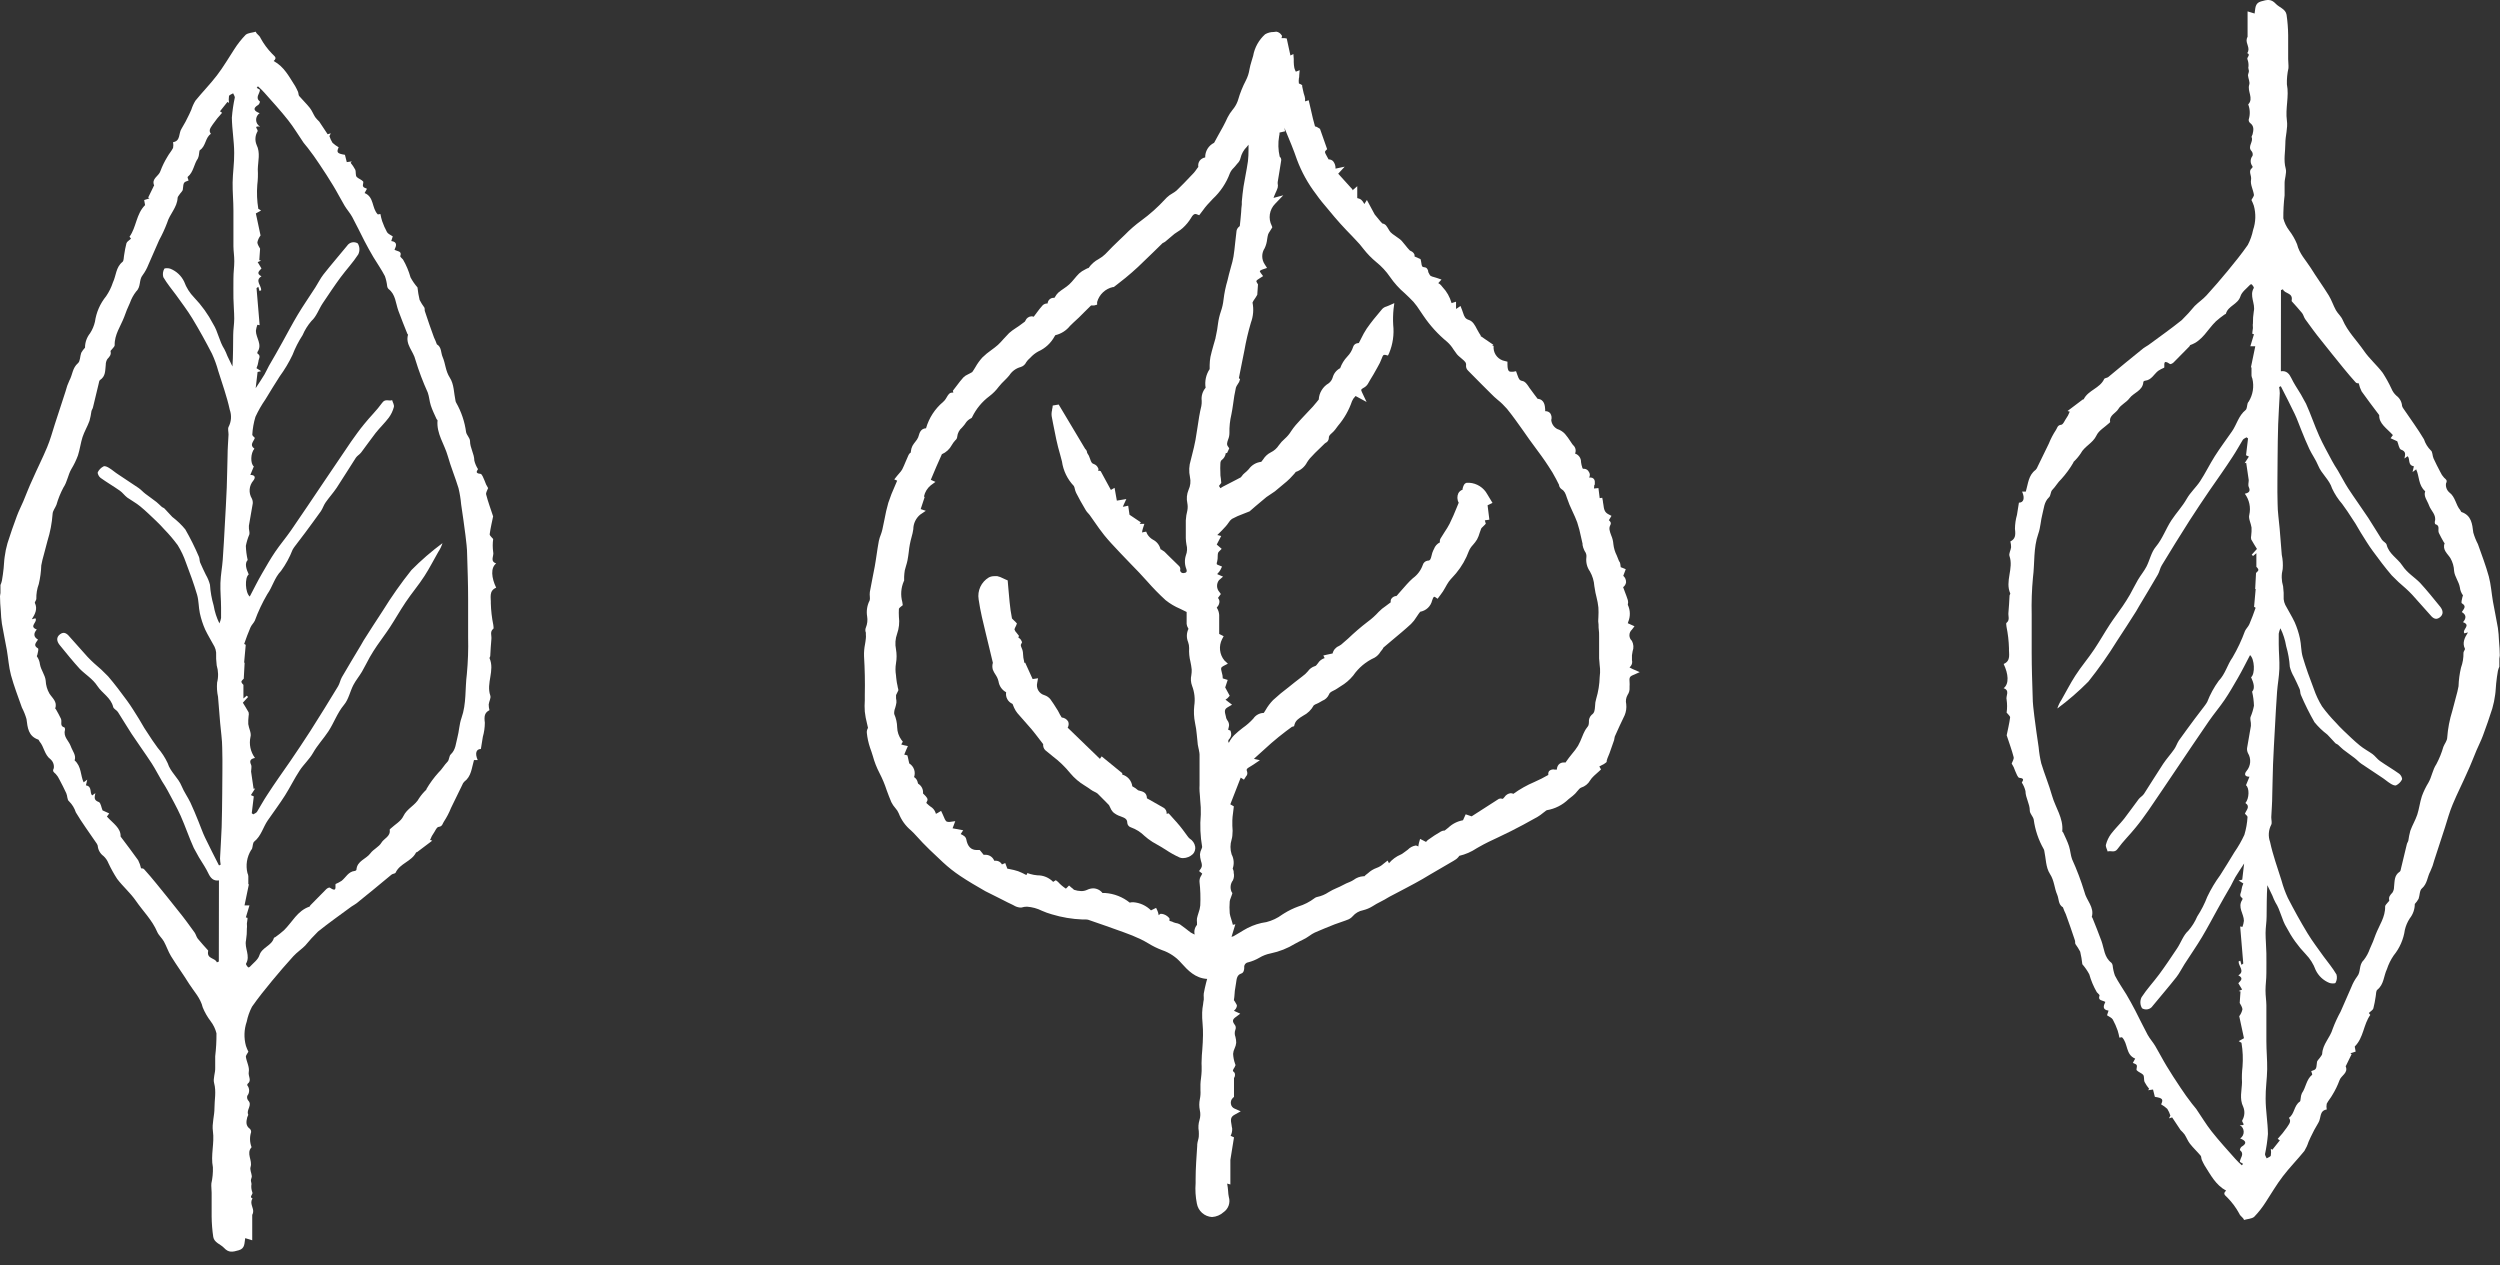
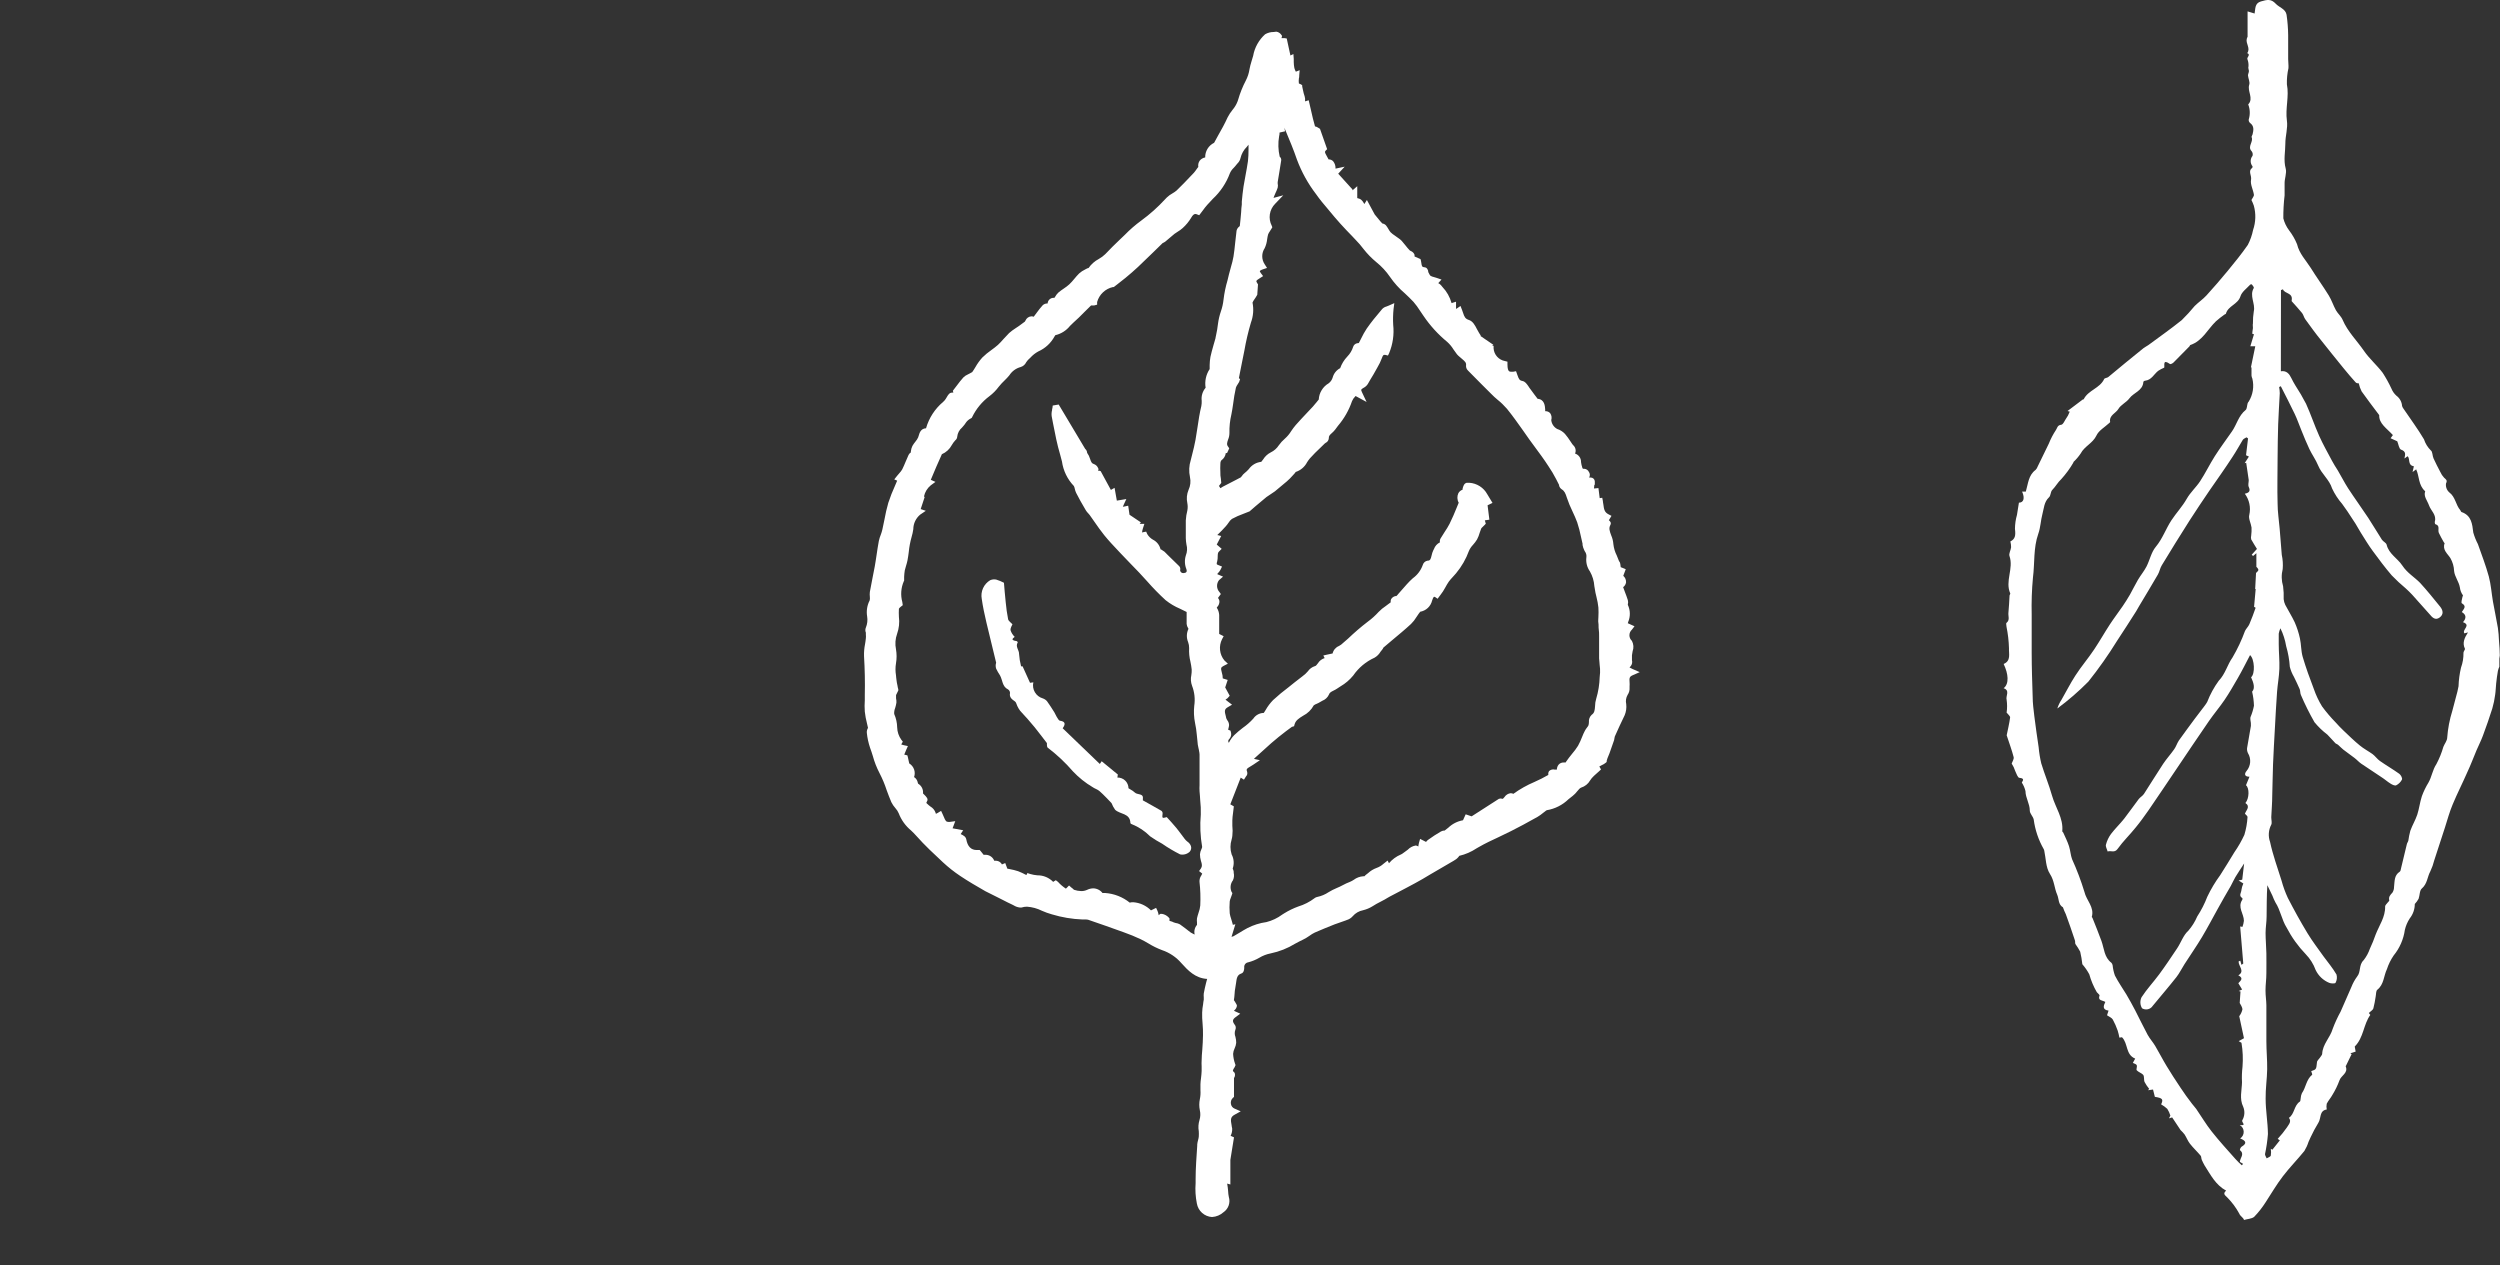
<svg xmlns="http://www.w3.org/2000/svg" width="162" height="82" viewBox="0 0 162 82" fill="none">
  <rect x="0" y="0" width="162" height="82" fill="#333333" stroke="none" />
-   <path d="M27.865 54.427L28.01 54.475L27.023 55.22C27.004 55.22 26.967 55.22 26.956 55.25C26.662 55.828 25.913 55.947 25.637 56.546C25.604 56.617 25.444 56.613 25.369 56.677C24.624 57.299 23.857 57.928 23.097 58.539C23 58.617 22.881 58.669 22.777 58.744C22.05 59.28 21.313 59.798 20.609 60.364C20.315 60.653 20.036 60.958 19.774 61.277C19.532 61.519 19.238 61.713 19.007 61.966C18.538 62.48 18.084 63.009 17.64 63.545C17.197 64.082 16.728 64.662 16.329 65.236C16.17 65.542 16.054 65.87 15.986 66.208C15.813 66.714 15.796 67.261 15.938 67.776C15.982 67.904 16.034 68.028 16.095 68.149C16.031 68.279 15.919 68.395 15.934 68.492C15.983 68.816 16.177 69.154 16.121 69.453C16.065 69.751 16.337 70.007 16.046 70.231C16.035 70.244 16.026 70.26 16.023 70.277C16.019 70.293 16.019 70.311 16.024 70.328C16.101 70.424 16.144 70.545 16.144 70.669C16.144 70.793 16.101 70.913 16.024 71.01C16.009 71.061 16.006 71.115 16.016 71.168C16.027 71.22 16.05 71.269 16.083 71.311C16.374 71.613 15.945 71.918 16.083 72.22C16.102 72.257 16.035 72.339 16.02 72.403C15.957 72.674 15.905 72.939 16.191 73.147C16.221 73.175 16.244 73.21 16.257 73.248C16.271 73.286 16.275 73.327 16.27 73.367C16.169 73.686 16.181 74.029 16.303 74.339C15.931 74.742 16.378 75.189 16.236 75.621C16.18 75.792 16.299 76.016 16.318 76.22C16.318 76.317 16.251 76.418 16.258 76.515C16.266 76.611 16.322 76.704 16.285 76.816C16.275 76.96 16.296 77.105 16.344 77.241C16.441 77.397 16.102 77.546 16.366 77.665C16.139 77.982 16.474 78.28 16.396 78.589C16.385 78.636 16.367 78.681 16.344 78.723V80.37L15.89 80.232C15.83 80.545 15.89 80.895 15.48 81.014C15.07 81.133 14.821 81.189 14.519 80.865C14.296 80.623 13.882 80.53 13.819 80.154C13.754 79.716 13.719 79.274 13.714 78.831C13.714 78.317 13.714 77.8 13.714 77.286C13.714 77.088 13.681 76.887 13.696 76.69C13.773 76.346 13.807 75.995 13.796 75.643C13.64 74.853 13.908 74.082 13.796 73.293C13.726 72.808 13.901 72.294 13.897 71.803C13.893 71.311 14.027 70.737 13.875 70.186C13.793 69.888 13.96 69.523 13.945 69.192C13.945 68.939 13.945 68.685 13.945 68.447C14.004 67.952 14.031 67.455 14.027 66.957C13.956 66.676 13.83 66.413 13.655 66.182C13.443 65.906 13.269 65.603 13.137 65.281C12.992 64.67 12.571 64.249 12.258 63.757C11.886 63.154 11.457 62.569 11.081 61.958C10.899 61.66 10.79 61.314 10.619 61.005C10.496 60.785 10.284 60.614 10.187 60.387C9.859 59.615 9.26 59.038 8.798 58.364C8.448 57.858 7.963 57.444 7.591 56.952C7.379 56.626 7.19 56.285 7.025 55.932C6.955 55.755 6.845 55.597 6.705 55.47C6.597 55.392 6.508 55.291 6.444 55.174C6.379 55.058 6.341 54.928 6.332 54.796C6.306 54.718 6.265 54.646 6.213 54.583C5.777 53.939 5.311 53.31 4.913 52.639C4.826 52.367 4.674 52.12 4.47 51.92C4.35 51.838 4.373 51.57 4.295 51.403C4.161 51.105 4.008 50.814 3.855 50.523C3.794 50.386 3.711 50.261 3.609 50.151C3.486 50.036 3.378 49.991 3.486 49.779C3.502 49.672 3.49 49.564 3.453 49.463C3.416 49.362 3.354 49.272 3.274 49.201C2.872 48.903 2.861 48.393 2.563 48.05C2.529 48.013 2.518 47.938 2.481 47.927C1.833 47.704 1.788 47.156 1.717 46.594C1.643 46.336 1.543 46.087 1.419 45.849C1.173 45.152 0.905 44.46 0.711 43.748C0.57 43.219 0.536 42.661 0.443 42.12C0.35 41.58 0.22 41.003 0.123 40.415C0.085 40.138 0.061 39.859 0.052 39.58C0.026 39.264 0 38.951 0 38.638C0 38.567 0.026 38.5 0.03 38.429C0.03 38.291 0.03 38.15 0.03 37.908C0.071 37.82 0.102 37.727 0.123 37.632C0.171 37.368 0.205 37.1 0.235 36.831C0.264 36.563 0.264 36.321 0.302 36.087C0.34 35.788 0.401 35.493 0.484 35.204C0.67 34.608 0.879 34.019 1.095 33.434C1.214 33.11 1.374 32.805 1.509 32.488C1.706 32.019 1.881 31.546 2.101 31.081C2.414 30.362 2.76 29.687 3.054 28.98C3.255 28.503 3.393 27.996 3.553 27.49C3.788 26.778 4.015 26.063 4.25 25.352C4.309 25.111 4.393 24.876 4.499 24.652C4.704 24.279 4.689 23.847 5.051 23.534C5.203 23.407 5.181 23.087 5.263 22.864C5.331 22.742 5.414 22.63 5.509 22.529C5.508 22.189 5.624 21.859 5.837 21.594C5.985 21.366 6.092 21.113 6.153 20.849C6.238 20.242 6.488 19.67 6.876 19.195C7.064 18.921 7.212 18.621 7.315 18.305C7.528 17.865 7.502 17.318 7.937 16.971C8.03 16.897 8.012 16.677 8.045 16.52C8.081 16.265 8.131 16.011 8.194 15.761C8.228 15.653 8.373 15.578 8.489 15.466L8.392 15.34C8.842 14.722 8.816 13.872 9.401 13.291L9.342 12.963L9.684 12.855L9.602 12.8L9.938 12.111C9.938 12.077 9.997 12.032 9.986 12.01C9.803 11.567 10.291 11.418 10.392 11.094C10.511 10.771 10.662 10.46 10.843 10.166C10.951 9.965 11.111 9.794 11.215 9.585C11.239 9.462 11.239 9.336 11.215 9.213C11.71 9.138 11.565 8.639 11.759 8.348C11.942 8.047 12.109 7.737 12.258 7.417C12.31 7.317 12.351 7.212 12.396 7.112C12.461 6.906 12.551 6.708 12.664 6.523C13.115 5.968 13.621 5.454 14.057 4.885C14.493 4.315 14.802 3.767 15.175 3.201C15.39 2.861 15.64 2.544 15.919 2.255C16.08 2.124 16.359 2.121 16.575 2.054C16.627 2.225 16.81 2.277 16.888 2.475C17.089 2.843 17.34 3.183 17.633 3.484C17.741 3.622 18.005 3.726 17.733 3.953C18.419 4.326 18.732 4.966 19.134 5.592C19.194 5.708 19.261 5.823 19.309 5.942C19.357 6.062 19.331 6.155 19.387 6.222C19.611 6.486 19.868 6.725 20.08 6.996C20.218 7.171 20.3 7.395 20.423 7.589C20.502 7.693 20.591 7.79 20.687 7.879L21.231 8.699L21.436 8.639L21.346 8.818C21.394 8.971 21.461 9.118 21.547 9.254C21.669 9.365 21.803 9.463 21.946 9.544C21.793 9.876 21.846 9.95 22.352 10.032L22.471 10.505L22.795 10.46L22.721 10.55C22.835 10.687 22.934 10.836 23.019 10.993C23.082 11.142 23.019 11.366 23.119 11.47C23.22 11.574 23.417 11.634 23.525 11.753C23.578 11.809 23.488 11.976 23.525 12.073C23.563 12.17 23.678 12.174 23.779 12.233L23.626 12.509C24.259 12.766 24.077 13.485 24.483 13.895L24.65 13.868C24.678 14.023 24.715 14.176 24.762 14.327C24.847 14.573 24.953 14.813 25.078 15.042C25.142 15.154 25.295 15.213 25.451 15.317L25.354 15.619C25.764 15.675 25.689 15.928 25.563 16.182C25.741 16.301 26.069 16.245 25.935 16.606C25.935 16.651 26.054 16.74 26.114 16.815C26.325 17.179 26.489 17.568 26.602 17.973C26.727 18.207 26.878 18.426 27.053 18.625C27.081 18.898 27.128 19.169 27.191 19.437C27.281 19.61 27.384 19.775 27.5 19.932C27.537 20.007 27.5 20.111 27.541 20.193C27.73 20.752 27.913 21.311 28.122 21.866C28.193 22.01 28.255 22.16 28.308 22.312C28.621 22.491 28.561 22.856 28.68 23.128C28.87 23.56 28.863 24.033 29.146 24.469C29.429 24.905 29.407 25.467 29.518 25.978C29.524 26.016 29.537 26.052 29.556 26.086C29.894 26.678 30.114 27.331 30.204 28.008C30.248 28.209 30.453 28.38 30.457 28.581C30.457 29.028 30.733 29.401 30.736 29.844C30.783 30.041 30.864 30.229 30.975 30.399C30.945 30.481 30.733 30.671 31.131 30.704C31.232 30.704 31.329 30.98 31.399 31.14C31.454 31.312 31.531 31.477 31.63 31.628C31.582 31.77 31.47 31.926 31.504 32.049C31.619 32.5 31.783 32.939 31.954 33.461C31.891 33.777 31.787 34.206 31.731 34.619C31.731 34.716 31.884 34.831 31.958 34.928C31.919 35.206 31.919 35.488 31.958 35.766C32.029 36.008 31.72 36.362 32.152 36.511C31.779 36.798 31.846 37.446 32.152 38.083C31.66 38.284 31.824 38.75 31.805 39.1C31.818 39.567 31.872 40.032 31.965 40.489C31.965 40.575 32.01 40.713 31.965 40.746C31.731 40.932 31.865 41.178 31.843 41.394C31.802 41.767 31.794 42.139 31.768 42.512C31.768 42.56 31.709 42.62 31.723 42.653C32.074 43.45 31.492 44.266 31.772 45.074C31.828 45.234 31.69 45.447 31.668 45.648C31.668 45.773 31.685 45.899 31.716 46.02C31.407 46.181 31.362 46.393 31.418 46.836C31.416 47.144 31.372 47.449 31.288 47.745C31.247 48.006 31.206 48.27 31.161 48.535C30.863 48.535 30.759 48.81 30.956 49.253H30.714C30.561 49.767 30.55 50.307 30.081 50.658C30.022 50.718 29.977 50.79 29.951 50.87C29.708 51.373 29.466 51.876 29.224 52.36C29.102 52.668 28.948 52.962 28.766 53.239C28.684 53.343 28.68 53.555 28.431 53.581C28.293 53.581 28.185 53.887 28.058 54.058C27.932 54.23 27.935 54.33 27.865 54.427ZM21.745 57.284C21.883 57.227 22.015 57.157 22.14 57.075C22.415 56.855 22.572 56.483 22.982 56.438C23.023 56.438 23.097 56.39 23.097 56.36C23.134 55.779 23.727 55.671 24.002 55.295C24.196 55.03 24.557 54.881 24.717 54.606C24.877 54.33 25.328 54.2 25.25 53.764C25.25 53.742 25.298 53.708 25.324 53.682C25.604 53.421 25.987 53.213 26.136 52.889C26.375 52.382 26.915 52.192 27.161 51.719C27.296 51.518 27.453 51.333 27.63 51.168C27.63 51.168 27.63 51.142 27.63 51.134C27.852 50.754 28.113 50.397 28.408 50.069C28.647 49.849 28.781 49.577 29.008 49.35C29.116 49.231 29.098 48.978 29.213 48.881C29.537 48.575 29.537 48.162 29.641 47.786C29.746 47.41 29.761 46.922 29.906 46.519C30.233 45.596 30.129 44.623 30.252 43.678C30.326 42.883 30.354 42.084 30.334 41.286C30.334 40.459 30.334 39.629 30.334 38.802C30.334 37.856 30.301 36.906 30.271 35.96C30.271 35.535 30.211 35.114 30.163 34.693C30.081 34.023 29.98 33.356 29.883 32.69C29.852 32.334 29.795 31.982 29.712 31.635C29.5 30.935 29.213 30.254 29.016 29.55C28.799 28.779 28.271 28.097 28.353 27.24C28.353 27.214 28.304 27.184 28.289 27.155C28.159 26.864 28.014 26.577 27.917 26.276C27.82 25.974 27.816 25.706 27.719 25.438C27.407 24.749 27.139 24.041 26.919 23.318C26.792 22.759 26.252 22.324 26.442 21.683C26.442 21.683 26.404 21.653 26.397 21.631C26.2 21.136 25.998 20.64 25.816 20.141C25.634 19.642 25.641 19.079 25.172 18.722C25.128 18.676 25.099 18.617 25.09 18.554C25.067 18.328 25.017 18.105 24.941 17.891C24.721 17.467 24.445 17.072 24.196 16.662C23.997 16.324 23.807 15.982 23.626 15.634C23.354 15.109 23.104 14.576 22.821 14.055C22.683 13.802 22.482 13.585 22.333 13.336C22.076 12.904 21.849 12.453 21.588 12.025C21.328 11.596 20.996 11.075 20.687 10.621C20.456 10.267 20.207 9.924 19.942 9.581C19.86 9.466 19.752 9.365 19.67 9.246C19.335 8.762 19.037 8.248 18.672 7.79C18.184 7.171 17.648 6.587 17.126 5.998C16.996 5.855 16.858 5.72 16.713 5.592L16.638 5.693L16.843 5.816C16.843 6.069 16.508 6.319 16.843 6.579C16.837 6.662 16.799 6.739 16.739 6.795C16.366 7.015 16.437 7.186 16.825 7.335C16.752 7.383 16.693 7.449 16.653 7.526C16.613 7.603 16.593 7.69 16.596 7.777C16.598 7.864 16.623 7.948 16.668 8.023C16.712 8.098 16.775 8.16 16.851 8.203C16.366 8.144 16.75 8.386 16.691 8.509C16.612 8.64 16.565 8.788 16.554 8.941C16.543 9.093 16.568 9.246 16.627 9.388C16.884 9.905 16.716 10.445 16.705 10.974C16.724 11.31 16.713 11.646 16.672 11.98C16.631 12.499 16.654 13.02 16.739 13.533L16.918 13.641L16.579 13.831L16.884 15.258C16.785 15.386 16.715 15.535 16.679 15.694C16.679 15.854 16.81 16.021 16.854 16.114L16.802 16.86L16.918 16.889L16.698 16.986L16.944 17.396C16.802 17.556 16.571 17.712 16.944 17.906C16.493 18.174 16.944 18.502 16.925 18.808L16.817 18.856L16.739 18.584L16.623 18.67L16.825 21.072L16.676 21.046C16.631 21.173 16.599 21.304 16.582 21.437C16.582 21.895 17.015 22.32 16.687 22.804C16.678 22.821 16.673 22.839 16.673 22.858C16.673 22.877 16.678 22.896 16.687 22.912C16.944 23.061 16.746 23.266 16.743 23.437C16.721 23.583 16.68 23.724 16.62 23.858L16.925 24.052L16.691 24.104L16.568 25.154C16.795 24.804 16.974 24.54 17.137 24.268C17.245 24.085 17.324 23.895 17.428 23.706C17.728 23.194 18.02 22.681 18.303 22.167C18.631 21.575 18.944 20.979 19.29 20.398C19.637 19.817 20.054 19.217 20.434 18.625C20.613 18.349 20.754 18.048 20.955 17.791C21.454 17.157 21.983 16.547 22.49 15.928C22.562 15.817 22.675 15.738 22.804 15.708C22.934 15.679 23.07 15.702 23.183 15.772C23.247 15.878 23.284 15.999 23.29 16.123C23.296 16.248 23.27 16.371 23.216 16.483C22.877 17.009 22.441 17.47 22.069 17.973C21.697 18.476 21.287 19.091 20.911 19.653C20.661 20.026 20.508 20.51 20.184 20.797C19.945 21.073 19.751 21.384 19.607 21.72C19.345 22.122 19.126 22.55 18.955 22.998C18.721 23.488 18.442 23.956 18.121 24.395C17.815 24.886 17.499 25.37 17.197 25.884C16.95 26.24 16.735 26.616 16.553 27.009C16.439 27.386 16.37 27.775 16.348 28.168C16.348 28.231 16.456 28.309 16.515 28.376C16.437 28.615 16.143 28.834 16.486 29.073C16.232 29.363 16.217 30.049 16.448 30.224L16.221 30.775C16.553 30.775 16.564 30.961 16.411 31.148C16.276 31.306 16.195 31.503 16.178 31.71C16.162 31.917 16.21 32.124 16.318 32.302C16.368 32.404 16.389 32.517 16.378 32.63C16.303 33.11 16.203 33.587 16.128 34.071C16.122 34.196 16.132 34.322 16.158 34.444C16.169 34.505 16.169 34.569 16.158 34.63C16.056 34.87 15.98 35.119 15.931 35.375C15.941 35.682 15.98 35.988 16.05 36.288C15.845 36.507 15.949 36.854 16.117 37.222C15.845 37.431 15.89 38.407 16.184 38.657C16.448 38.154 16.698 37.647 16.977 37.167C17.257 36.686 17.525 36.209 17.834 35.755C18.143 35.301 18.53 34.842 18.855 34.373C19.57 33.338 20.27 32.287 20.974 31.244C21.566 30.365 22.158 29.483 22.758 28.607C23.023 28.235 23.298 27.844 23.592 27.49C23.965 27.02 24.416 26.592 24.766 26.101C24.967 25.814 25.205 26.011 25.41 25.929C25.451 26.078 25.559 26.246 25.522 26.376C25.457 26.625 25.346 26.858 25.194 27.065C24.933 27.412 24.613 27.713 24.341 28.056C24.017 28.469 23.723 28.905 23.402 29.322C23.306 29.449 23.145 29.531 23.06 29.661C22.639 30.306 22.24 30.969 21.816 31.609C21.596 31.937 21.328 32.231 21.101 32.555C20.978 32.727 20.922 32.928 20.799 33.118C20.486 33.572 20.113 34.049 19.771 34.526C19.558 34.813 19.335 35.092 19.123 35.379C19.062 35.456 19.007 35.539 18.959 35.625C18.771 36.111 18.52 36.57 18.214 36.992C17.782 37.439 17.663 38.023 17.32 38.504C17 39.051 16.729 39.626 16.512 40.221C16.437 40.377 16.296 40.5 16.229 40.66C16.076 41.007 15.949 41.368 15.823 41.726C15.823 41.726 15.931 41.789 15.923 41.785L15.819 42.94H15.852L15.796 43.979C15.763 44.02 15.636 44.109 15.644 44.188C15.651 44.266 15.771 44.374 15.774 44.378V45.261L15.99 45.078L16.076 45.164L15.737 45.536C15.834 45.7 15.975 45.909 16.109 46.154C16.129 46.238 16.129 46.324 16.109 46.408C16.088 46.578 16.081 46.75 16.087 46.922C16.124 47.201 16.303 47.507 16.232 47.749C16.18 47.984 16.178 48.228 16.228 48.464C16.279 48.7 16.379 48.922 16.523 49.115C16.229 49.175 16.15 49.298 16.27 49.555C16.325 49.678 16.27 49.853 16.27 49.998C16.318 50.371 16.378 50.743 16.433 51.116L16.534 51.093L16.258 51.522L16.445 51.607L16.314 52.695L16.411 52.77C16.493 52.717 16.605 52.68 16.653 52.606C16.88 52.233 17.082 51.861 17.312 51.514C17.793 50.769 18.296 50.065 18.802 49.335C19.242 48.684 19.685 48.035 20.11 47.369C20.721 46.408 21.32 45.441 21.909 44.467C22.02 44.285 22.05 44.057 22.158 43.875C22.557 43.186 22.97 42.504 23.38 41.819C23.443 41.711 23.499 41.599 23.566 41.495C23.976 40.858 24.378 40.214 24.799 39.584C25.367 38.666 25.988 37.783 26.662 36.939C27.286 36.308 27.959 35.725 28.673 35.196C28.609 35.4 28.516 35.593 28.397 35.77C28.099 36.288 27.831 36.824 27.507 37.323C27.135 37.908 26.673 38.441 26.282 39.029C25.89 39.617 25.619 40.109 25.272 40.638C25.008 41.044 24.71 41.431 24.434 41.834C24.27 42.076 24.11 42.325 23.965 42.579C23.82 42.832 23.637 43.216 23.455 43.525C23.272 43.834 23.052 44.091 22.896 44.393C22.68 44.813 22.587 45.324 22.292 45.674C21.853 46.199 21.644 46.836 21.283 47.387C20.97 47.864 20.572 48.281 20.285 48.788C20.054 49.197 19.678 49.533 19.421 49.924C19.078 50.445 18.806 51.011 18.471 51.54C18.136 52.069 17.726 52.62 17.354 53.157C17.044 53.604 16.929 54.17 16.474 54.535C16.378 54.613 16.385 54.825 16.34 54.974C16.326 55.017 16.302 55.055 16.27 55.086C16.134 55.307 16.044 55.552 16.003 55.808C15.963 56.063 15.974 56.325 16.035 56.576C16.067 56.639 16.086 56.707 16.091 56.777C16.091 56.952 16.091 57.124 16.091 57.299H16.128L15.845 58.669H16.165L15.931 59.448L16.039 59.478C16.039 59.642 16.001 59.753 15.998 59.85C15.994 59.947 16.02 60.048 15.998 60.144C16.002 60.408 15.984 60.671 15.942 60.93C15.826 61.437 16.244 61.936 15.942 62.446C15.919 62.487 16.005 62.599 16.057 62.662C16.109 62.726 16.169 62.662 16.195 62.644C16.411 62.405 16.72 62.193 16.81 61.899C16.977 61.377 17.607 61.292 17.748 60.781C17.748 60.755 17.815 60.748 17.845 60.722C18.037 60.587 18.221 60.441 18.396 60.286C18.936 59.764 19.268 59.016 20.05 58.751C20.076 58.751 20.087 58.692 20.11 58.666C20.452 58.316 20.795 57.962 21.145 57.615C21.201 57.559 21.335 57.492 21.372 57.519C21.86 57.861 21.708 57.44 21.745 57.284ZM14.188 57.049C13.815 57.109 13.636 56.874 13.502 56.595C13.428 56.438 13.342 56.286 13.253 56.137C13 55.752 12.768 55.354 12.556 54.945C12.247 54.263 12.012 53.552 11.707 52.866C11.457 52.311 11.155 51.779 10.869 51.239C10.757 51.03 10.63 50.829 10.496 50.62C10.273 50.248 10.072 49.838 9.83 49.466C9.409 48.821 8.954 48.196 8.526 47.551C8.22 47.086 7.941 46.601 7.639 46.136C7.557 46.013 7.364 45.935 7.334 45.812C7.189 45.208 6.626 44.933 6.313 44.456C6.001 43.979 5.531 43.711 5.166 43.339C4.712 42.843 4.291 42.318 3.866 41.797C3.68 41.566 3.62 41.297 3.9 41.093C4.179 40.888 4.377 41.093 4.559 41.316C4.932 41.741 5.304 42.154 5.676 42.568C5.811 42.713 5.952 42.847 6.097 42.981C6.415 43.244 6.717 43.525 7.002 43.823C7.438 44.329 7.837 44.866 8.232 45.402C8.507 45.775 8.753 46.188 9.003 46.583C9.126 46.773 9.226 46.978 9.349 47.171C9.52 47.443 9.699 47.708 9.874 47.972C9.993 48.136 10.105 48.296 10.217 48.456C10.478 48.756 10.697 49.091 10.865 49.451C11.047 50.036 11.55 50.393 11.77 50.941C11.923 51.313 12.165 51.645 12.34 52.01C12.515 52.375 12.694 52.822 12.861 53.231C13.007 53.581 13.126 53.943 13.29 54.282C13.577 54.889 13.889 55.481 14.191 56.081L14.299 56.029C14.276 55.897 14.262 55.764 14.258 55.63C14.288 54.956 14.34 54.282 14.363 53.604C14.385 52.926 14.392 52.155 14.4 51.429C14.4 50.445 14.43 49.462 14.4 48.479C14.4 47.935 14.31 47.395 14.266 46.851C14.221 46.307 14.173 45.733 14.128 45.152C14.062 44.85 14.042 44.54 14.068 44.232C14.161 43.864 14.152 43.478 14.042 43.115C14.007 42.838 13.995 42.559 14.005 42.281C13.993 42.151 13.957 42.025 13.901 41.908C13.703 41.536 13.469 41.163 13.293 40.791C13.144 40.452 13.029 40.099 12.951 39.737C12.865 39.346 12.884 38.925 12.772 38.541C12.563 37.833 12.31 37.137 12.046 36.448C11.911 36.057 11.734 35.682 11.517 35.33C11.25 34.966 10.957 34.621 10.642 34.299C10.474 34.112 10.299 33.926 10.12 33.758C9.777 33.434 9.442 33.103 9.077 32.805C8.82 32.593 8.515 32.432 8.247 32.243C8.071 32.112 7.945 31.919 7.766 31.796C7.356 31.509 6.921 31.256 6.515 30.965C6.414 30.894 6.302 30.689 6.339 30.593C6.421 30.432 6.552 30.302 6.712 30.22C6.801 30.175 6.976 30.261 7.084 30.332C7.286 30.455 7.457 30.615 7.665 30.745C8.105 31.04 8.548 31.326 8.984 31.624C9.14 31.732 9.267 31.881 9.42 31.997C9.658 32.179 9.908 32.351 10.142 32.533C10.258 32.623 10.355 32.734 10.463 32.827C10.571 32.92 10.604 32.894 10.656 32.95C10.832 33.129 10.992 33.323 11.17 33.502C11.48 33.736 11.761 34.006 12.008 34.306C12.335 34.877 12.629 35.467 12.887 36.072C12.94 36.18 12.921 36.317 12.966 36.444C13.078 36.716 13.212 36.977 13.338 37.245C13.457 37.447 13.547 37.666 13.606 37.893C13.636 38.349 13.716 38.8 13.845 39.238C13.911 39.64 14.037 40.03 14.217 40.396C14.267 40.284 14.303 40.166 14.325 40.046C14.325 39.822 14.325 39.599 14.325 39.375C14.325 38.839 14.266 38.303 14.284 37.77C14.303 37.237 14.396 36.779 14.433 36.28C14.489 35.509 14.53 34.738 14.571 33.967C14.612 33.196 14.664 32.377 14.694 31.583C14.72 30.909 14.724 30.231 14.746 29.557C14.746 29.091 14.787 28.626 14.809 28.157C14.809 27.993 14.75 27.784 14.809 27.669C14.899 27.498 14.952 27.311 14.966 27.118C14.979 26.926 14.953 26.733 14.888 26.551C14.705 25.698 14.403 24.875 14.143 24.041C14.039 23.657 13.903 23.284 13.737 22.923C13.335 22.145 12.914 21.378 12.459 20.629C12.143 20.107 11.766 19.619 11.412 19.12C11.137 18.748 10.824 18.375 10.582 17.958C10.531 17.777 10.554 17.583 10.645 17.418C10.668 17.366 10.936 17.366 11.051 17.418C11.439 17.577 11.754 17.874 11.934 18.253C12.073 18.634 12.292 18.982 12.575 19.273C13.068 19.787 13.486 20.369 13.815 21.001C14.128 21.497 14.21 22.119 14.538 22.625C14.613 22.768 14.679 22.917 14.735 23.069C14.843 23.296 14.955 23.519 15.063 23.747C15.111 23.043 15.1 22.376 15.111 21.713C15.111 21.359 15.178 21.009 15.178 20.655C15.178 20.212 15.133 19.772 15.126 19.329C15.119 18.886 15.126 18.476 15.126 18.051C15.126 17.627 15.182 17.306 15.182 16.934C15.182 16.561 15.13 16.29 15.126 15.966C15.126 15.191 15.126 14.416 15.126 13.638C15.126 13.034 15.066 12.431 15.074 11.827C15.081 11.224 15.186 10.55 15.175 9.913C15.175 9.149 15.033 8.386 15.025 7.622C15.059 7.184 15.123 6.748 15.216 6.319C15.216 6.233 15.145 6.14 15.107 6.047C15.014 6.106 14.865 6.143 14.839 6.225C14.817 6.372 14.817 6.522 14.839 6.669L14.739 6.605L14.255 7.212L14.392 7.309C14.174 7.543 13.974 7.792 13.793 8.054C13.692 8.229 13.472 8.427 13.666 8.673C13.293 8.918 13.346 9.473 12.955 9.727C12.91 9.756 12.921 9.868 12.902 9.943C12.896 10.055 12.87 10.164 12.824 10.267C12.56 10.639 12.545 11.153 12.161 11.462C12.135 11.485 12.198 11.615 12.221 11.697C11.886 11.812 11.897 11.812 11.848 12.267C11.848 12.379 11.71 12.479 11.643 12.587C11.576 12.695 11.513 12.744 11.509 12.826C11.48 13.448 10.992 13.872 10.828 14.442C10.683 14.826 10.511 15.2 10.314 15.559C10.075 16.088 9.856 16.621 9.617 17.15C9.523 17.391 9.398 17.619 9.245 17.828C8.988 18.137 9.152 18.573 8.824 18.886C8.649 19.11 8.512 19.362 8.418 19.631C8.278 19.929 8.153 20.235 8.045 20.547C7.818 21.139 7.408 21.69 7.431 22.372C7.431 22.45 7.33 22.532 7.274 22.61C7.219 22.689 7.151 22.726 7.163 22.763C7.222 22.99 7.096 23.117 6.958 23.266C6.888 23.377 6.851 23.507 6.853 23.639C6.809 24.011 6.853 24.383 6.481 24.625C6.425 24.663 6.414 24.778 6.395 24.86C6.272 25.374 6.153 25.892 6.023 26.406C6.004 26.488 5.945 26.559 5.926 26.641C5.898 26.853 5.855 27.063 5.799 27.27C5.665 27.642 5.468 27.959 5.349 28.32C5.23 28.682 5.177 29.125 5.051 29.512C4.937 29.821 4.794 30.118 4.622 30.399C4.406 30.771 4.362 31.218 4.108 31.595C3.919 31.95 3.768 32.325 3.658 32.712C3.579 32.913 3.412 33.107 3.408 33.308C3.365 33.898 3.254 34.482 3.077 35.047C3.002 35.342 2.924 35.632 2.846 35.923C2.776 36.158 2.719 36.397 2.674 36.638C2.661 37.044 2.607 37.449 2.514 37.844C2.4 38.153 2.346 38.48 2.354 38.809C2.354 38.899 2.235 39.014 2.261 39.074C2.443 39.446 2.283 39.785 2.063 40.128L2.294 40.065C2.469 40.31 1.833 40.59 2.384 40.791C2.157 41.051 2.172 41.275 2.462 41.446C2.339 41.651 2.123 41.819 2.462 42.016C2.51 42.042 2.462 42.266 2.429 42.389C2.429 42.441 2.373 42.508 2.391 42.534C2.5 42.685 2.568 42.862 2.589 43.048C2.652 43.42 2.928 43.745 2.961 44.106C2.973 44.401 3.056 44.688 3.203 44.944C3.382 45.227 3.736 45.477 3.576 45.905C3.576 45.905 3.617 45.95 3.632 45.976C3.74 46.173 3.855 46.367 3.948 46.572C4.041 46.776 3.844 47.045 4.172 47.138C4.201 47.138 4.224 47.261 4.209 47.313C4.09 47.745 4.462 48.009 4.581 48.344C4.701 48.68 4.954 48.944 4.835 49.272C5.289 49.674 5.207 50.248 5.419 50.695L5.654 50.52L5.568 50.892C5.993 50.959 5.792 51.384 5.974 51.544L6.179 51.395C6.127 51.663 6.06 51.849 6.403 51.972C6.533 52.021 6.57 52.345 6.645 52.513L7.077 52.71L6.928 52.915C7.33 53.358 7.841 53.66 7.814 54.207C8.235 54.773 8.608 55.25 8.954 55.745C9.038 55.911 9.101 56.086 9.14 56.267C9.185 56.267 9.293 56.267 9.345 56.334C9.617 56.632 9.874 56.941 10.131 57.254C10.612 57.846 11.092 58.438 11.565 59.038C11.938 59.493 12.269 59.958 12.608 60.424C12.694 60.543 12.724 60.707 12.813 60.822C13.025 61.087 13.26 61.333 13.483 61.586C13.493 61.61 13.493 61.636 13.483 61.66C13.405 62.152 13.938 62.055 14.053 62.361L14.18 62.309L14.188 57.049Z" fill="white" />
  <path d="M134.123 26.68L133.977 26.632L134.964 25.887C134.983 25.887 135.02 25.887 135.032 25.857C135.326 25.28 136.074 25.161 136.35 24.561C136.384 24.49 136.544 24.494 136.618 24.431C137.363 23.809 138.13 23.179 138.89 22.568C138.987 22.49 139.106 22.438 139.211 22.363C139.937 21.827 140.674 21.309 141.378 20.743C141.673 20.454 141.951 20.149 142.213 19.831C142.455 19.589 142.749 19.395 142.98 19.142C143.449 18.628 143.904 18.099 144.347 17.562C144.79 17.026 145.26 16.445 145.658 15.871C145.818 15.565 145.933 15.238 146.001 14.899C146.174 14.393 146.191 13.847 146.049 13.331C146.006 13.204 145.953 13.079 145.893 12.959C145.956 12.828 146.068 12.713 146.053 12.616C146.005 12.292 145.811 11.953 145.867 11.655C145.923 11.357 145.651 11.1 145.941 10.876C145.953 10.863 145.961 10.848 145.965 10.831C145.969 10.814 145.968 10.796 145.964 10.78C145.886 10.683 145.844 10.563 145.844 10.439C145.844 10.315 145.886 10.195 145.964 10.098C145.979 10.047 145.981 9.992 145.971 9.94C145.96 9.887 145.938 9.838 145.904 9.796C145.613 9.495 146.042 9.189 145.904 8.887C145.885 8.85 145.952 8.768 145.967 8.705C146.031 8.433 146.083 8.169 145.796 7.96C145.766 7.932 145.744 7.898 145.73 7.86C145.716 7.821 145.712 7.78 145.718 7.74C145.818 7.422 145.806 7.079 145.684 6.768C146.057 6.366 145.61 5.919 145.751 5.487C145.807 5.315 145.688 5.092 145.669 4.887C145.669 4.79 145.736 4.69 145.729 4.593C145.721 4.496 145.666 4.403 145.703 4.291C145.712 4.147 145.692 4.003 145.643 3.867C145.546 3.71 145.885 3.561 145.621 3.442C145.848 3.125 145.513 2.827 145.591 2.518C145.602 2.471 145.62 2.426 145.643 2.384V0.738L146.098 0.876C146.157 0.563 146.098 0.213 146.507 0.093C146.917 -0.026 147.167 -0.082 147.468 0.242C147.692 0.484 148.105 0.578 148.169 0.954C148.233 1.392 148.268 1.833 148.273 2.276C148.273 2.79 148.273 3.308 148.273 3.822C148.273 4.019 148.306 4.22 148.292 4.418C148.214 4.761 148.18 5.113 148.191 5.464C148.347 6.254 148.079 7.025 148.191 7.815C148.262 8.299 148.087 8.813 148.09 9.305C148.094 9.796 147.96 10.37 148.113 10.921C148.195 11.219 148.027 11.584 148.042 11.916C148.042 12.169 148.042 12.422 148.042 12.661C147.983 13.155 147.956 13.653 147.96 14.15C148.031 14.431 148.158 14.694 148.332 14.925C148.544 15.201 148.718 15.505 148.85 15.827C148.995 16.437 149.416 16.858 149.729 17.35C150.102 17.953 150.53 18.538 150.906 19.149C151.089 19.447 151.197 19.793 151.368 20.103C151.491 20.322 151.703 20.494 151.8 20.721C152.128 21.492 152.728 22.069 153.19 22.743C153.54 23.25 154.024 23.663 154.396 24.155C154.608 24.482 154.797 24.823 154.962 25.176C155.033 25.352 155.142 25.51 155.283 25.637C155.39 25.716 155.479 25.817 155.544 25.933C155.608 26.05 155.646 26.179 155.655 26.312C155.682 26.389 155.722 26.461 155.774 26.524C156.21 27.168 156.676 27.798 157.074 28.468C157.162 28.74 157.314 28.987 157.518 29.187C157.637 29.269 157.614 29.537 157.693 29.705C157.827 30.003 157.98 30.293 158.132 30.584C158.193 30.721 158.276 30.847 158.378 30.956C158.501 31.072 158.609 31.117 158.501 31.329C158.486 31.435 158.497 31.544 158.534 31.644C158.571 31.745 158.633 31.835 158.713 31.906C159.116 32.204 159.127 32.715 159.425 33.057C159.458 33.094 159.469 33.169 159.507 33.18C160.155 33.404 160.199 33.951 160.27 34.514C160.344 34.771 160.444 35.021 160.568 35.258C160.814 35.955 161.082 36.648 161.276 37.359C161.417 37.888 161.451 38.447 161.544 38.987C161.637 39.527 161.768 40.104 161.864 40.693C161.902 40.969 161.926 41.248 161.935 41.527C161.961 41.844 161.987 42.157 161.987 42.469C161.987 42.54 161.961 42.607 161.958 42.678C161.958 42.816 161.958 42.958 161.958 43.2C161.916 43.288 161.885 43.38 161.864 43.475C161.816 43.74 161.782 44.008 161.753 44.276C161.723 44.544 161.723 44.786 161.686 45.021C161.648 45.319 161.587 45.615 161.503 45.904C161.317 46.5 161.108 47.088 160.892 47.673C160.773 47.997 160.613 48.302 160.479 48.619C160.281 49.088 160.106 49.561 159.887 50.027C159.574 50.746 159.227 51.42 158.933 52.128C158.732 52.605 158.594 53.111 158.434 53.618C158.199 54.329 157.972 55.044 157.737 55.756C157.678 55.997 157.595 56.231 157.488 56.456C157.283 56.828 157.298 57.26 156.937 57.573C156.784 57.7 156.806 58.02 156.724 58.244C156.656 58.365 156.574 58.477 156.478 58.579C156.479 58.919 156.363 59.249 156.151 59.514C156.003 59.742 155.895 59.994 155.834 60.259C155.749 60.866 155.499 61.438 155.111 61.913C154.923 62.187 154.775 62.486 154.672 62.803C154.46 63.242 154.486 63.79 154.05 64.136C153.957 64.211 153.975 64.43 153.942 64.587C153.906 64.843 153.856 65.096 153.793 65.347C153.759 65.455 153.614 65.529 153.499 65.641L153.596 65.768C153.145 66.386 153.171 67.235 152.586 67.816L152.646 68.144L152.303 68.252L152.385 68.308L152.05 68.997C152.05 69.031 151.99 69.075 152.001 69.097C152.184 69.541 151.696 69.69 151.595 70.014C151.476 70.337 151.325 70.648 151.145 70.941C151.037 71.142 150.876 71.314 150.772 71.522C150.748 71.645 150.748 71.772 150.772 71.895C150.277 71.969 150.422 72.468 150.228 72.759C150.045 73.06 149.878 73.371 149.729 73.69C149.677 73.791 149.636 73.895 149.591 73.996C149.526 74.202 149.436 74.399 149.323 74.584C148.873 75.139 148.366 75.653 147.93 76.223C147.494 76.793 147.185 77.34 146.813 77.906C146.597 78.246 146.348 78.563 146.068 78.853C145.908 78.983 145.628 78.987 145.412 79.054C145.36 78.882 145.178 78.83 145.099 78.633C144.898 78.264 144.648 77.924 144.354 77.623C144.246 77.486 143.982 77.381 144.254 77.154C143.569 76.782 143.256 76.141 142.853 75.515C142.794 75.4 142.727 75.284 142.678 75.165C142.63 75.046 142.656 74.953 142.6 74.886C142.377 74.621 142.12 74.383 141.907 74.111C141.77 73.936 141.688 73.713 141.565 73.519C141.485 73.415 141.396 73.317 141.3 73.228L140.756 72.409L140.552 72.468L140.641 72.29C140.594 72.136 140.526 71.99 140.44 71.854C140.318 71.742 140.185 71.645 140.041 71.563C140.194 71.232 140.142 71.157 139.635 71.075L139.516 70.602L139.192 70.647L139.267 70.558C139.153 70.42 139.053 70.272 138.969 70.114C138.905 69.965 138.969 69.742 138.868 69.638C138.767 69.533 138.57 69.474 138.462 69.355C138.41 69.299 138.499 69.131 138.462 69.034C138.425 68.937 138.309 68.934 138.209 68.874L138.361 68.598C137.728 68.341 137.911 67.623 137.505 67.213L137.337 67.239C137.309 67.084 137.272 66.931 137.225 66.781C137.14 66.534 137.034 66.295 136.909 66.066C136.845 65.954 136.693 65.894 136.536 65.79L136.633 65.488C136.223 65.432 136.298 65.179 136.425 64.926C136.246 64.807 135.918 64.862 136.052 64.501C136.052 64.457 135.933 64.367 135.873 64.293C135.662 63.929 135.498 63.539 135.385 63.134C135.26 62.901 135.109 62.682 134.935 62.482C134.906 62.209 134.86 61.938 134.797 61.67C134.706 61.498 134.603 61.332 134.488 61.175C134.45 61.101 134.488 60.996 134.447 60.914C134.257 60.356 134.074 59.797 133.866 59.242C133.794 59.097 133.732 58.948 133.679 58.795C133.367 58.616 133.426 58.251 133.307 57.979C133.117 57.547 133.124 57.074 132.841 56.638C132.558 56.203 132.581 55.64 132.469 55.13C132.463 55.092 132.451 55.055 132.432 55.022C132.093 54.429 131.873 53.776 131.784 53.1C131.739 52.899 131.534 52.727 131.53 52.526C131.53 52.079 131.255 51.707 131.251 51.264C131.204 51.066 131.123 50.879 131.013 50.709C131.042 50.627 131.255 50.437 130.856 50.403C130.756 50.403 130.659 50.127 130.588 49.967C130.534 49.795 130.456 49.631 130.357 49.479C130.405 49.338 130.517 49.181 130.484 49.059C130.368 48.608 130.204 48.168 130.033 47.647C130.096 47.33 130.201 46.902 130.256 46.489C130.256 46.392 130.104 46.276 130.029 46.179C130.069 45.901 130.069 45.619 130.029 45.341C129.958 45.099 130.268 44.745 129.836 44.596C130.208 44.309 130.141 43.661 129.836 43.025C130.327 42.823 130.163 42.358 130.182 42.008C130.169 41.541 130.116 41.076 130.022 40.618C130.022 40.533 129.977 40.395 130.022 40.361C130.256 40.175 130.122 39.929 130.145 39.713C130.186 39.341 130.193 38.968 130.219 38.596C130.219 38.547 130.279 38.488 130.264 38.454C129.914 37.657 130.495 36.842 130.215 36.033C130.16 35.873 130.297 35.661 130.32 35.46C130.319 35.334 130.303 35.209 130.271 35.087C130.58 34.927 130.625 34.715 130.569 34.271C130.572 33.964 130.615 33.658 130.7 33.363C130.741 33.102 130.782 32.837 130.826 32.573C131.124 32.573 131.229 32.297 131.031 31.854H131.273C131.426 31.34 131.437 30.8 131.906 30.45C131.965 30.39 132.01 30.317 132.037 30.238C132.279 29.735 132.521 29.232 132.763 28.748C132.885 28.44 133.039 28.145 133.221 27.869C133.303 27.764 133.307 27.552 133.557 27.526C133.694 27.526 133.802 27.221 133.929 27.049C134.056 26.878 134.052 26.777 134.123 26.68ZM140.242 23.824C140.104 23.88 139.972 23.95 139.848 24.032C139.572 24.252 139.416 24.624 139.006 24.669C138.965 24.669 138.89 24.718 138.89 24.747C138.853 25.328 138.261 25.436 137.985 25.813C137.792 26.077 137.43 26.226 137.27 26.502C137.11 26.777 136.659 26.908 136.737 27.343C136.737 27.366 136.689 27.399 136.663 27.425C136.384 27.686 136 27.895 135.851 28.219C135.613 28.725 135.072 28.915 134.827 29.388C134.692 29.589 134.534 29.774 134.357 29.94C134.357 29.94 134.357 29.966 134.357 29.973C134.135 30.354 133.874 30.711 133.579 31.038C133.34 31.258 133.206 31.53 132.979 31.757C132.871 31.876 132.89 32.13 132.774 32.227C132.45 32.532 132.45 32.945 132.346 33.322C132.242 33.698 132.227 34.186 132.082 34.588C131.754 35.512 131.858 36.484 131.735 37.43C131.661 38.225 131.634 39.023 131.653 39.821C131.653 40.648 131.653 41.479 131.653 42.306C131.653 43.252 131.687 44.202 131.717 45.148C131.717 45.572 131.776 45.993 131.825 46.414C131.906 47.084 132.007 47.751 132.104 48.418C132.135 48.773 132.192 49.125 132.275 49.472C132.488 50.172 132.774 50.854 132.972 51.558C133.188 52.329 133.717 53.011 133.635 53.867C133.635 53.893 133.683 53.923 133.698 53.953C133.828 54.243 133.974 54.53 134.071 54.832C134.167 55.134 134.171 55.402 134.268 55.67C134.581 56.358 134.848 57.066 135.069 57.789C135.195 58.348 135.735 58.784 135.546 59.424C135.546 59.424 135.583 59.454 135.59 59.477C135.788 59.972 135.989 60.467 136.171 60.967C136.354 61.466 136.346 62.028 136.816 62.386C136.86 62.431 136.888 62.49 136.898 62.553C136.921 62.779 136.971 63.002 137.047 63.216C137.266 63.641 137.542 64.036 137.792 64.445C137.99 64.783 138.18 65.126 138.361 65.473C138.633 65.999 138.883 66.531 139.166 67.053C139.304 67.306 139.505 67.522 139.654 67.772C139.911 68.204 140.138 68.654 140.399 69.083C140.66 69.511 140.991 70.032 141.3 70.487C141.531 70.841 141.781 71.183 142.045 71.526C142.127 71.641 142.235 71.742 142.317 71.861C142.652 72.346 142.95 72.859 143.315 73.318C143.803 73.936 144.34 74.521 144.861 75.109C144.991 75.252 145.129 75.388 145.274 75.515L145.349 75.415L145.144 75.292C145.144 75.038 145.479 74.789 145.144 74.528C145.151 74.446 145.188 74.369 145.248 74.312C145.621 74.092 145.55 73.921 145.163 73.772C145.235 73.724 145.295 73.658 145.335 73.581C145.375 73.504 145.394 73.418 145.392 73.331C145.389 73.244 145.364 73.159 145.32 73.084C145.275 73.01 145.212 72.948 145.137 72.904C145.621 72.964 145.237 72.722 145.297 72.599C145.376 72.468 145.422 72.32 145.433 72.167C145.444 72.014 145.419 71.861 145.36 71.72C145.103 71.202 145.271 70.662 145.282 70.133C145.263 69.797 145.275 69.461 145.315 69.127C145.356 68.609 145.334 68.087 145.248 67.574L145.07 67.466L145.409 67.276L145.103 65.85C145.202 65.721 145.272 65.572 145.308 65.414C145.308 65.254 145.178 65.086 145.133 64.993L145.185 64.248L145.07 64.218L145.289 64.121L145.044 63.712C145.185 63.551 145.416 63.395 145.044 63.201C145.494 62.933 145.044 62.605 145.062 62.3L145.17 62.252L145.248 62.523L145.364 62.438L145.163 60.035L145.312 60.061C145.357 59.935 145.388 59.804 145.405 59.67C145.405 59.212 144.973 58.788 145.301 58.303C145.31 58.287 145.314 58.268 145.314 58.249C145.314 58.23 145.31 58.212 145.301 58.195C145.044 58.046 145.241 57.841 145.245 57.67C145.266 57.525 145.307 57.383 145.368 57.249L145.062 57.056L145.297 57.003L145.42 55.953C145.193 56.303 145.014 56.568 144.85 56.84C144.742 57.022 144.664 57.212 144.559 57.402C144.259 57.913 143.967 58.426 143.684 58.94C143.356 59.532 143.043 60.128 142.697 60.709C142.351 61.291 141.933 61.89 141.553 62.482C141.375 62.758 141.233 63.06 141.032 63.317C140.533 63.95 140.004 64.561 139.497 65.179C139.426 65.291 139.313 65.37 139.183 65.399C139.053 65.428 138.918 65.406 138.805 65.336C138.74 65.229 138.703 65.108 138.697 64.984C138.692 64.86 138.717 64.736 138.771 64.624C139.11 64.099 139.546 63.637 139.918 63.134C140.291 62.631 140.701 62.017 141.077 61.454C141.326 61.082 141.479 60.598 141.803 60.311C142.042 60.035 142.237 59.723 142.38 59.387C142.642 58.986 142.861 58.557 143.032 58.11C143.266 57.619 143.545 57.151 143.867 56.713C144.172 56.221 144.489 55.737 144.79 55.223C145.037 54.867 145.253 54.491 145.435 54.098C145.549 53.721 145.617 53.333 145.64 52.94C145.64 52.876 145.531 52.798 145.472 52.731C145.55 52.493 145.844 52.273 145.502 52.035C145.755 51.744 145.77 51.059 145.539 50.884L145.766 50.332C145.435 50.332 145.423 50.146 145.576 49.96C145.711 49.802 145.792 49.605 145.809 49.398C145.826 49.19 145.777 48.983 145.669 48.805C145.619 48.704 145.598 48.59 145.61 48.477C145.684 47.997 145.785 47.52 145.859 47.036C145.865 46.911 145.855 46.786 145.829 46.663C145.819 46.602 145.819 46.539 145.829 46.477C145.931 46.238 146.007 45.988 146.057 45.732C146.047 45.425 146.007 45.119 145.937 44.82C146.142 44.6 146.038 44.254 145.87 43.885C146.142 43.676 146.098 42.7 145.803 42.451C145.539 42.954 145.289 43.46 145.01 43.941C144.731 44.421 144.462 44.898 144.153 45.352C143.844 45.807 143.457 46.265 143.133 46.734C142.418 47.77 141.717 48.82 141.013 49.863C140.421 50.742 139.829 51.625 139.229 52.5C138.965 52.873 138.689 53.264 138.395 53.618C138.022 54.087 137.572 54.515 137.222 55.007C137.021 55.294 136.782 55.096 136.577 55.178C136.536 55.029 136.428 54.862 136.466 54.731C136.53 54.483 136.641 54.249 136.793 54.042C137.054 53.696 137.374 53.394 137.646 53.051C137.97 52.638 138.265 52.202 138.585 51.785C138.682 51.658 138.842 51.577 138.928 51.446C139.348 50.802 139.747 50.139 140.172 49.498C140.391 49.17 140.66 48.876 140.887 48.552C141.01 48.381 141.066 48.179 141.188 47.989C141.501 47.535 141.874 47.058 142.216 46.582C142.429 46.295 142.652 46.015 142.865 45.729C142.925 45.651 142.98 45.569 143.028 45.483C143.216 44.997 143.467 44.537 143.773 44.116C144.205 43.669 144.325 43.084 144.667 42.604C144.988 42.057 145.258 41.482 145.476 40.886C145.55 40.73 145.692 40.607 145.759 40.447C145.911 40.101 146.038 39.739 146.165 39.382C146.165 39.382 146.057 39.318 146.064 39.322L146.168 38.167H146.135L146.191 37.128C146.224 37.087 146.351 36.998 146.343 36.92C146.336 36.842 146.217 36.733 146.213 36.73V35.847L145.997 36.029L145.911 35.944L146.25 35.571C146.154 35.407 146.012 35.199 145.878 34.953C145.858 34.87 145.858 34.783 145.878 34.7C145.899 34.529 145.907 34.357 145.9 34.186C145.863 33.906 145.684 33.601 145.755 33.359C145.808 33.123 145.809 32.88 145.759 32.644C145.709 32.408 145.608 32.185 145.464 31.992C145.759 31.932 145.837 31.809 145.718 31.552C145.662 31.429 145.718 31.254 145.718 31.109C145.669 30.737 145.61 30.364 145.554 29.992L145.453 30.014L145.729 29.586L145.543 29.5L145.673 28.412L145.576 28.338C145.494 28.39 145.383 28.427 145.334 28.502C145.107 28.874 144.906 29.247 144.675 29.593C144.194 30.338 143.691 31.042 143.185 31.772C142.745 32.424 142.302 33.072 141.878 33.739C141.267 34.7 140.667 35.667 140.079 36.64C139.967 36.823 139.937 37.05 139.829 37.233C139.43 37.922 139.017 38.603 138.607 39.289C138.544 39.397 138.488 39.508 138.421 39.613C138.011 40.25 137.609 40.894 137.188 41.523C136.621 42.441 135.999 43.324 135.326 44.168C134.701 44.8 134.029 45.383 133.314 45.911C133.378 45.708 133.471 45.515 133.59 45.337C133.888 44.82 134.156 44.283 134.48 43.784C134.853 43.2 135.315 42.667 135.706 42.078C136.097 41.49 136.369 40.998 136.715 40.469C136.98 40.063 137.278 39.676 137.553 39.274C137.717 39.032 137.877 38.782 138.022 38.529C138.168 38.276 138.35 37.892 138.533 37.583C138.715 37.273 138.935 37.017 139.091 36.715C139.307 36.294 139.401 35.784 139.695 35.434C140.134 34.908 140.343 34.271 140.704 33.72C141.017 33.243 141.416 32.826 141.702 32.32C141.933 31.91 142.31 31.575 142.567 31.184C142.909 30.662 143.181 30.096 143.516 29.567C143.852 29.038 144.261 28.487 144.634 27.951C144.943 27.504 145.058 26.937 145.513 26.572C145.61 26.494 145.602 26.282 145.647 26.133C145.662 26.091 145.686 26.052 145.718 26.021C145.853 25.8 145.944 25.555 145.984 25.3C146.024 25.044 146.013 24.783 145.952 24.531C145.921 24.469 145.902 24.4 145.897 24.33C145.897 24.155 145.897 23.984 145.897 23.809H145.859L146.142 22.438H145.822L146.057 21.66L145.949 21.63C145.949 21.466 145.986 21.354 145.99 21.257C145.993 21.16 145.967 21.06 145.99 20.963C145.985 20.7 146.004 20.437 146.046 20.177C146.161 19.671 145.744 19.171 146.046 18.661C146.068 18.62 145.982 18.508 145.93 18.445C145.878 18.382 145.818 18.445 145.792 18.464C145.576 18.702 145.267 18.914 145.178 19.209C145.01 19.73 144.381 19.816 144.239 20.326C144.239 20.352 144.172 20.36 144.142 20.386C143.951 20.521 143.767 20.666 143.591 20.821C143.051 21.343 142.719 22.092 141.937 22.356C141.911 22.356 141.9 22.416 141.878 22.442C141.535 22.792 141.192 23.146 140.842 23.492C140.786 23.548 140.652 23.615 140.615 23.589C140.127 23.246 140.28 23.667 140.242 23.824ZM147.8 24.058C148.172 23.999 148.351 24.233 148.485 24.513C148.56 24.669 148.645 24.822 148.735 24.971C148.987 25.356 149.22 25.754 149.431 26.163C149.74 26.844 149.975 27.556 150.281 28.241C150.53 28.796 150.832 29.329 151.119 29.869C151.23 30.077 151.357 30.279 151.491 30.487C151.715 30.86 151.916 31.269 152.158 31.642C152.579 32.286 153.033 32.912 153.461 33.556C153.767 34.022 154.046 34.506 154.348 34.972C154.43 35.095 154.624 35.173 154.653 35.296C154.799 35.899 155.361 36.175 155.674 36.651C155.987 37.128 156.456 37.396 156.821 37.769C157.276 38.264 157.696 38.789 158.121 39.311C158.307 39.542 158.367 39.81 158.088 40.015C157.808 40.22 157.611 40.015 157.428 39.791C157.056 39.367 156.683 38.953 156.311 38.54C156.177 38.395 156.035 38.261 155.89 38.127C155.573 37.863 155.27 37.582 154.985 37.285C154.549 36.778 154.15 36.242 153.756 35.705C153.48 35.333 153.234 34.919 152.985 34.525C152.862 34.335 152.761 34.13 152.638 33.936C152.467 33.664 152.288 33.4 152.113 33.135C151.994 32.971 151.882 32.811 151.77 32.651C151.509 32.352 151.291 32.017 151.122 31.657C150.94 31.072 150.437 30.714 150.217 30.167C150.064 29.794 149.822 29.463 149.647 29.098C149.472 28.733 149.293 28.286 149.126 27.876C148.981 27.526 148.861 27.165 148.698 26.826C148.411 26.219 148.098 25.626 147.796 25.027L147.688 25.079C147.712 25.21 147.725 25.344 147.729 25.477C147.699 26.151 147.647 26.826 147.625 27.504C147.602 28.181 147.595 28.953 147.588 29.679C147.588 30.662 147.558 31.645 147.588 32.629C147.588 33.173 147.677 33.713 147.722 34.257C147.766 34.8 147.815 35.374 147.859 35.955C147.925 36.257 147.945 36.567 147.919 36.875C147.826 37.243 147.835 37.629 147.945 37.992C147.98 38.269 147.993 38.548 147.982 38.827C147.995 38.956 148.03 39.082 148.087 39.199C148.284 39.572 148.519 39.944 148.694 40.317C148.843 40.656 148.958 41.009 149.036 41.371C149.122 41.762 149.103 42.183 149.215 42.566C149.424 43.274 149.677 43.971 149.942 44.66C150.076 45.05 150.254 45.425 150.47 45.777C150.738 46.141 151.03 46.486 151.346 46.809C151.513 46.995 151.688 47.181 151.867 47.349C152.21 47.673 152.545 48.004 152.91 48.302C153.167 48.515 153.473 48.675 153.741 48.865C153.916 48.995 154.042 49.189 154.221 49.312C154.631 49.599 155.067 49.852 155.473 50.142C155.573 50.213 155.685 50.418 155.648 50.515C155.566 50.675 155.436 50.806 155.275 50.887C155.186 50.932 155.011 50.846 154.903 50.776C154.702 50.653 154.53 50.493 154.322 50.362C153.882 50.068 153.439 49.781 153.003 49.483C152.847 49.375 152.72 49.226 152.567 49.111C152.329 48.928 152.08 48.757 151.845 48.574C151.729 48.485 151.633 48.373 151.525 48.28C151.417 48.187 151.383 48.213 151.331 48.157C151.156 47.978 150.996 47.785 150.817 47.606C150.507 47.371 150.226 47.101 149.979 46.801C149.652 46.23 149.359 45.641 149.1 45.036C149.048 44.928 149.066 44.79 149.022 44.663C148.91 44.392 148.776 44.131 148.649 43.863C148.53 43.66 148.44 43.442 148.381 43.215C148.351 42.759 148.271 42.308 148.143 41.87C148.076 41.467 147.951 41.077 147.77 40.711C147.72 40.823 147.684 40.941 147.662 41.062C147.662 41.285 147.662 41.508 147.662 41.732C147.662 42.268 147.722 42.805 147.703 43.337C147.684 43.87 147.591 44.328 147.554 44.827C147.498 45.598 147.457 46.369 147.416 47.14C147.375 47.911 147.323 48.731 147.293 49.524C147.267 50.198 147.263 50.876 147.241 51.55C147.241 52.016 147.2 52.482 147.178 52.951C147.178 53.115 147.237 53.323 147.178 53.439C147.088 53.609 147.035 53.797 147.021 53.989C147.008 54.182 147.035 54.375 147.1 54.556C147.282 55.409 147.584 56.232 147.845 57.067C147.948 57.45 148.084 57.824 148.251 58.184C148.653 58.963 149.074 59.73 149.528 60.478C149.845 61 150.221 61.488 150.575 61.987C150.85 62.359 151.163 62.732 151.405 63.149C151.456 63.331 151.433 63.524 151.342 63.689C151.32 63.741 151.052 63.741 150.936 63.689C150.548 63.531 150.233 63.233 150.053 62.855C149.914 62.473 149.696 62.126 149.413 61.834C148.919 61.32 148.501 60.738 148.172 60.106C147.859 59.611 147.778 58.989 147.45 58.482C147.374 58.339 147.308 58.191 147.252 58.039C147.144 57.812 147.033 57.588 146.925 57.361C146.876 58.065 146.887 58.732 146.876 59.395C146.876 59.748 146.809 60.099 146.809 60.453C146.809 60.896 146.854 61.335 146.861 61.779C146.869 62.222 146.861 62.631 146.861 63.056C146.861 63.481 146.805 63.801 146.805 64.174C146.805 64.546 146.857 64.818 146.861 65.142C146.861 65.917 146.861 66.691 146.861 67.47C146.861 68.073 146.921 68.677 146.913 69.28C146.906 69.883 146.802 70.558 146.813 71.195C146.813 71.958 146.954 72.722 146.962 73.485C146.928 73.924 146.864 74.359 146.772 74.789C146.772 74.875 146.843 74.968 146.88 75.061C146.973 75.001 147.122 74.964 147.148 74.882C147.171 74.735 147.171 74.586 147.148 74.439L147.249 74.502L147.733 73.895L147.595 73.798C147.813 73.565 148.013 73.316 148.195 73.053C148.295 72.878 148.515 72.681 148.321 72.435C148.694 72.189 148.642 71.634 149.033 71.381C149.077 71.351 149.066 71.239 149.085 71.165C149.091 71.053 149.118 70.943 149.163 70.841C149.428 70.468 149.442 69.954 149.826 69.645C149.852 69.623 149.789 69.492 149.766 69.41C150.102 69.295 150.091 69.295 150.139 68.841C150.139 68.729 150.277 68.628 150.344 68.52C150.411 68.412 150.474 68.364 150.478 68.282C150.508 67.66 150.996 67.235 151.16 66.665C151.304 66.281 151.476 65.908 151.674 65.548C151.912 65.019 152.132 64.486 152.37 63.957C152.464 63.716 152.589 63.488 152.743 63.279C153 62.97 152.836 62.535 153.163 62.222C153.339 61.997 153.476 61.746 153.569 61.477C153.71 61.178 153.834 60.872 153.942 60.56C154.169 59.968 154.579 59.417 154.556 58.735C154.556 58.657 154.657 58.575 154.713 58.497C154.769 58.419 154.836 58.382 154.825 58.344C154.765 58.117 154.892 57.99 155.03 57.841C155.1 57.73 155.136 57.601 155.134 57.469C155.179 57.096 155.134 56.724 155.506 56.482C155.562 56.445 155.573 56.329 155.592 56.247C155.715 55.733 155.834 55.215 155.964 54.702C155.983 54.62 156.043 54.549 156.061 54.467C156.09 54.254 156.132 54.044 156.188 53.837C156.322 53.465 156.519 53.148 156.639 52.787C156.758 52.426 156.81 51.982 156.937 51.595C157.05 51.286 157.194 50.989 157.365 50.709C157.581 50.336 157.626 49.889 157.879 49.513C158.068 49.157 158.219 48.783 158.33 48.395C158.408 48.194 158.575 48.001 158.579 47.8C158.622 47.209 158.734 46.625 158.911 46.06C158.985 45.766 159.063 45.475 159.142 45.185C159.211 44.95 159.268 44.711 159.313 44.47C159.326 44.063 159.38 43.659 159.473 43.263C159.587 42.954 159.641 42.627 159.633 42.298C159.633 42.209 159.752 42.093 159.726 42.034C159.544 41.661 159.704 41.322 159.924 40.98L159.693 41.043C159.518 40.797 160.155 40.518 159.603 40.317C159.831 40.056 159.816 39.832 159.525 39.661C159.648 39.456 159.864 39.289 159.525 39.091C159.477 39.065 159.525 38.842 159.559 38.719C159.559 38.667 159.615 38.599 159.596 38.574C159.487 38.422 159.419 38.245 159.399 38.059C159.335 37.687 159.06 37.363 159.026 37.002C159.015 36.707 158.931 36.419 158.784 36.164C158.605 35.88 158.251 35.631 158.412 35.203C158.412 35.203 158.371 35.158 158.356 35.132C158.248 34.934 158.132 34.741 158.039 34.536C157.946 34.331 158.143 34.063 157.816 33.97C157.786 33.97 157.763 33.847 157.778 33.795C157.898 33.363 157.525 33.098 157.406 32.763C157.287 32.428 157.033 32.163 157.153 31.835C156.698 31.433 156.78 30.86 156.568 30.413L156.333 30.588L156.419 30.215C155.994 30.148 156.195 29.724 156.013 29.563L155.808 29.712C155.86 29.444 155.927 29.258 155.585 29.135C155.454 29.087 155.417 28.762 155.342 28.595L154.91 28.398L155.059 28.193C154.657 27.749 154.147 27.448 154.173 26.9C153.752 26.334 153.379 25.857 153.033 25.362C152.949 25.197 152.886 25.021 152.847 24.84C152.802 24.84 152.694 24.84 152.642 24.773C152.37 24.475 152.113 24.166 151.856 23.853C151.376 23.261 150.895 22.669 150.422 22.069C150.05 21.615 149.718 21.149 149.379 20.684C149.293 20.564 149.264 20.401 149.174 20.285C148.962 20.021 148.727 19.775 148.504 19.521C148.495 19.497 148.495 19.471 148.504 19.447C148.582 18.955 148.049 19.052 147.934 18.747L147.807 18.799L147.8 24.058Z" fill="white" />
  <path d="M78.537 78.863C78.299 78.849 78.073 78.754 77.895 78.596C77.717 78.437 77.598 78.223 77.557 77.988C77.47 77.553 77.442 77.108 77.476 76.665V76.418C77.476 75.693 77.534 74.961 77.58 74.247V74.166C77.59 74.066 77.609 73.966 77.638 73.869C77.66 73.798 77.674 73.724 77.681 73.65C77.688 73.535 77.688 73.421 77.681 73.306C77.638 73.063 77.654 72.813 77.727 72.578C77.79 72.372 77.798 72.154 77.75 71.945C77.701 71.709 77.701 71.465 77.75 71.228C77.79 71.037 77.803 70.841 77.789 70.645C77.789 70.518 77.789 70.395 77.789 70.26C77.789 70.125 77.812 69.99 77.827 69.855C77.843 69.72 77.862 69.55 77.866 69.4C77.872 69.297 77.872 69.194 77.866 69.091C77.858 68.969 77.858 68.847 77.866 68.725C77.866 68.494 77.889 68.262 77.908 68.027C77.931 67.719 77.951 67.395 77.954 67.082C77.954 66.835 77.954 66.581 77.927 66.334C77.9 66.087 77.897 65.856 77.9 65.617C77.906 65.433 77.927 65.25 77.962 65.069C77.962 64.973 77.993 64.876 78.004 64.776C78.008 64.728 78.008 64.678 78.004 64.63C77.996 64.546 77.996 64.462 78.004 64.379C78.043 64.144 78.101 63.913 78.155 63.685C78.178 63.592 78.201 63.515 78.224 63.434C77.453 63.392 76.971 62.875 76.558 62.416C76.223 62.026 75.789 61.733 75.301 61.568C74.992 61.452 74.695 61.306 74.414 61.132C74.249 61.036 74.083 60.939 73.909 60.858C73.557 60.693 73.197 60.544 72.829 60.415C72.058 60.133 71.287 59.867 70.516 59.601C70.457 59.586 70.395 59.579 70.334 59.582H70.142C69.471 59.556 68.806 59.445 68.163 59.25C67.943 59.189 67.728 59.111 67.519 59.019C67.217 58.867 66.888 58.777 66.551 58.753C66.431 58.752 66.311 58.77 66.197 58.807C66.158 58.813 66.119 58.813 66.081 58.807C65.944 58.791 65.812 58.745 65.695 58.672L65.599 58.622C65.394 58.529 65.19 58.425 64.99 58.321L64.623 58.136C64.369 58.008 64.114 57.881 63.852 57.75C63.289 57.426 62.741 57.11 62.225 56.763C61.829 56.499 61.455 56.204 61.106 55.88C60.551 55.363 59.922 54.781 59.363 54.148C59.263 54.033 59.151 53.925 59.039 53.817C58.68 53.521 58.404 53.137 58.237 52.702C58.185 52.579 58.112 52.465 58.021 52.367C57.917 52.25 57.829 52.12 57.759 51.981C57.647 51.723 57.551 51.457 57.458 51.21C57.333 50.823 57.175 50.448 56.988 50.088C56.807 49.739 56.663 49.372 56.56 48.992C56.506 48.815 56.448 48.634 56.382 48.46C56.275 48.144 56.204 47.817 56.17 47.485C56.161 47.374 56.188 47.263 56.247 47.168C56.224 47.072 56.201 46.976 56.182 46.883C56.115 46.63 56.067 46.372 56.039 46.112C56.021 45.868 56.021 45.623 56.039 45.379C56.039 45.263 56.039 45.148 56.039 45.032C56.058 44.195 56.039 43.351 55.989 42.514C55.981 42.255 56.003 41.996 56.054 41.743C56.074 41.619 56.097 41.496 56.108 41.357C56.116 41.281 56.116 41.205 56.108 41.13V41.06C56.11 41.038 56.11 41.016 56.108 40.995C56.086 40.943 56.075 40.887 56.075 40.831C56.075 40.774 56.086 40.718 56.108 40.667C56.204 40.436 56.232 40.184 56.19 39.938C56.132 39.584 56.19 39.222 56.355 38.904C56.372 38.834 56.376 38.761 56.367 38.688C56.354 38.577 56.354 38.464 56.367 38.353C56.417 38.056 56.479 37.759 56.537 37.462C56.594 37.165 56.641 36.938 56.687 36.691C56.733 36.444 56.764 36.205 56.803 35.958C56.849 35.654 56.891 35.353 56.949 35.052C56.98 34.91 57.024 34.77 57.08 34.636C57.12 34.531 57.152 34.424 57.177 34.315C57.227 34.099 57.269 33.883 57.312 33.668C57.377 33.302 57.46 32.941 57.562 32.584C57.688 32.202 57.834 31.827 58.002 31.462L58.137 31.146L57.948 31.065L58.129 30.837L58.28 30.66C58.351 30.585 58.413 30.502 58.465 30.413C58.546 30.255 58.611 30.093 58.681 29.927C58.75 29.761 58.808 29.622 58.877 29.476C58.911 29.41 58.962 29.354 59.024 29.314V29.248C59.036 29.126 59.07 29.007 59.124 28.897C59.181 28.8 59.245 28.707 59.317 28.62C59.395 28.531 59.458 28.431 59.506 28.323C59.506 28.288 59.529 28.253 59.537 28.219C59.583 28.061 59.664 27.767 60.007 27.752C60.197 27.087 60.581 26.493 61.11 26.048L61.21 25.947C61.26 25.886 61.304 25.82 61.342 25.751C61.438 25.585 61.523 25.442 61.692 25.442H61.712H61.777L61.746 25.319L62.001 24.987C62.144 24.798 62.275 24.621 62.425 24.459C62.514 24.371 62.618 24.302 62.734 24.254L62.846 24.197L62.923 24.154C62.95 24.142 62.975 24.128 63 24.112C63.073 24.011 63.142 23.9 63.208 23.788C63.334 23.565 63.484 23.357 63.655 23.167C63.839 22.987 64.038 22.823 64.249 22.677C64.392 22.573 64.531 22.469 64.662 22.353C64.791 22.232 64.913 22.103 65.028 21.968C65.144 21.84 65.263 21.709 65.391 21.582C65.527 21.463 65.673 21.354 65.826 21.258L66.023 21.127L66.085 21.081C66.193 21.003 66.305 20.926 66.409 20.842C66.424 20.819 66.438 20.796 66.451 20.772C66.483 20.695 66.536 20.628 66.604 20.579C66.672 20.53 66.753 20.503 66.837 20.498C66.886 20.498 66.934 20.507 66.979 20.525L67.01 20.491L67.18 20.263C67.3 20.096 67.428 19.935 67.566 19.781C67.608 19.741 67.658 19.71 67.713 19.69C67.769 19.67 67.827 19.662 67.886 19.665C67.888 19.614 67.901 19.564 67.923 19.518C67.945 19.472 67.975 19.431 68.013 19.397C68.052 19.363 68.096 19.337 68.144 19.32C68.192 19.303 68.243 19.296 68.294 19.299H68.329L68.368 19.237C68.424 19.135 68.495 19.041 68.58 18.96C68.693 18.866 68.811 18.778 68.934 18.698C69.059 18.616 69.178 18.526 69.289 18.427C69.403 18.318 69.51 18.2 69.609 18.077C69.71 17.951 69.817 17.832 69.93 17.718C70.045 17.615 70.175 17.529 70.315 17.463L70.431 17.402C70.465 17.384 70.501 17.372 70.539 17.367C70.71 17.122 70.937 16.921 71.202 16.781C71.355 16.695 71.496 16.59 71.622 16.468C71.935 16.137 72.247 15.828 72.548 15.543L72.883 15.223C73.213 14.883 73.57 14.573 73.952 14.294C74.51 13.887 75.027 13.426 75.494 12.917L75.614 12.793C75.724 12.689 75.847 12.6 75.98 12.527C76.075 12.475 76.164 12.413 76.246 12.342C76.566 12.038 76.875 11.71 77.175 11.394L77.345 11.216C77.409 11.145 77.469 11.069 77.522 10.989L77.596 10.885L77.65 10.819C77.626 10.678 77.657 10.532 77.739 10.414C77.828 10.301 77.955 10.226 78.097 10.202C78.092 10.005 78.144 9.811 78.246 9.642C78.349 9.474 78.498 9.339 78.675 9.253L78.934 8.779C79.158 8.393 79.366 8.008 79.551 7.603C79.638 7.433 79.743 7.273 79.863 7.125C80.005 6.96 80.117 6.772 80.195 6.569L80.23 6.465C80.356 6.03 80.525 5.609 80.735 5.208C80.85 4.984 80.928 4.743 80.966 4.495C80.997 4.328 81.038 4.163 81.09 4.001C81.132 3.878 81.167 3.754 81.205 3.616C81.3 3.079 81.572 2.589 81.977 2.223C82.148 2.122 82.344 2.07 82.543 2.073L82.686 2.054H82.709C82.769 2.062 82.827 2.083 82.88 2.114C82.932 2.145 82.978 2.186 83.014 2.235L83.079 2.328L83.041 2.47H83.083C83.132 2.467 83.181 2.467 83.23 2.47L83.38 2.493L83.619 3.596L83.812 3.5L83.835 3.824C83.835 3.889 83.835 3.955 83.835 4.02C83.837 4.15 83.85 4.279 83.874 4.406C83.897 4.489 83.929 4.569 83.97 4.645L84.217 4.549L84.19 4.896C84.19 4.961 84.19 5.023 84.167 5.089C84.153 5.194 84.153 5.3 84.167 5.405L84.256 5.451H84.275L84.317 5.478L84.383 5.524V5.605C84.406 5.694 84.421 5.779 84.437 5.856C84.462 5.987 84.496 6.116 84.541 6.242C84.571 6.336 84.58 6.436 84.568 6.535V6.569L84.803 6.496L84.95 7.132C85.035 7.518 85.112 7.846 85.212 8.189C85.252 8.195 85.291 8.207 85.328 8.224C85.379 8.251 85.43 8.28 85.478 8.312L85.536 8.351L85.999 9.666L85.902 9.762C85.837 9.832 85.833 9.87 85.979 10.121C86.018 10.187 86.056 10.256 86.091 10.329C86.146 10.327 86.201 10.336 86.253 10.357C86.304 10.377 86.35 10.409 86.388 10.449C86.497 10.584 86.552 10.754 86.542 10.927L87.136 10.8L86.716 11.255L87.641 12.277V12.335L87.95 12.065V12.836C88.177 12.882 88.282 12.979 88.409 13.222L88.575 12.959L89.08 13.896L89.23 14.078L89.334 14.205C89.41 14.302 89.491 14.395 89.577 14.482C89.668 14.495 89.751 14.538 89.812 14.606C89.871 14.681 89.924 14.761 89.971 14.845C90.01 14.918 90.056 14.986 90.109 15.049C90.193 15.131 90.285 15.203 90.383 15.265L90.534 15.373L90.611 15.427C90.691 15.478 90.765 15.539 90.831 15.609C90.908 15.697 90.985 15.79 91.058 15.882C91.152 16.005 91.252 16.122 91.359 16.233L91.417 16.264C91.473 16.285 91.524 16.318 91.567 16.361C91.609 16.404 91.642 16.455 91.663 16.511C91.669 16.547 91.669 16.583 91.663 16.619L92.049 16.789L92.076 16.889C92.089 16.94 92.098 16.991 92.103 17.043C92.13 17.259 92.153 17.309 92.315 17.321C92.477 17.332 92.531 17.498 92.547 17.568C92.545 17.585 92.545 17.604 92.547 17.622L92.593 17.71C92.618 17.77 92.653 17.825 92.697 17.872C92.769 17.912 92.847 17.941 92.928 17.957L93.094 18.007L93.41 18.115L93.198 18.346C93.269 18.381 93.332 18.43 93.383 18.489L93.468 18.593C93.75 18.889 93.954 19.249 94.062 19.642L94.351 19.55V19.835C94.351 19.874 94.351 19.997 94.351 20.02L94.413 19.982L94.641 19.827L94.741 20.086C94.764 20.147 94.783 20.209 94.806 20.271C94.891 20.533 94.945 20.657 95.192 20.737C95.439 20.818 95.578 21.077 95.705 21.327C95.748 21.415 95.796 21.5 95.848 21.582L95.959 21.752L95.932 21.771L96.769 22.342L96.688 22.388L96.785 22.411V22.581C96.8 22.778 96.879 22.964 97.011 23.111C97.143 23.258 97.32 23.358 97.513 23.394L97.683 23.437V23.61C97.683 23.896 97.733 23.996 97.772 24.038C97.792 24.058 97.817 24.072 97.844 24.081C97.87 24.089 97.898 24.092 97.926 24.089C97.969 24.093 98.011 24.093 98.053 24.089L98.239 24.054L98.327 24.301C98.416 24.559 98.462 24.652 98.647 24.686C98.832 24.721 98.929 24.875 99.033 25.018C99.056 25.056 99.079 25.099 99.106 25.13L99.28 25.365L99.407 25.538L99.638 25.843C100.086 25.878 100.113 26.302 100.128 26.533C100.128 26.572 100.128 26.607 100.128 26.645H100.151C100.208 26.644 100.264 26.655 100.316 26.677C100.368 26.7 100.415 26.734 100.452 26.776C100.496 26.84 100.526 26.913 100.538 26.99C100.55 27.067 100.544 27.145 100.521 27.22C100.533 27.341 100.574 27.456 100.642 27.557C100.709 27.658 100.8 27.741 100.907 27.798C101.098 27.859 101.271 27.968 101.408 28.114C101.538 28.267 101.656 28.428 101.763 28.597L101.887 28.782L101.941 28.847C102.016 28.913 102.069 29.001 102.091 29.099C102.114 29.197 102.104 29.299 102.064 29.391C102.18 29.428 102.28 29.502 102.35 29.602C102.419 29.701 102.455 29.821 102.45 29.942C102.453 29.987 102.461 30.031 102.473 30.073C102.473 30.116 102.496 30.162 102.507 30.205C102.55 30.378 102.554 30.378 102.627 30.378H102.673C102.734 30.384 102.793 30.405 102.843 30.441C102.893 30.476 102.933 30.523 102.959 30.579C102.991 30.622 103.012 30.674 103.019 30.727C103.027 30.781 103.02 30.836 103.001 30.887L102.974 30.945H103.097C103.163 30.949 103.225 30.977 103.27 31.024C103.316 31.071 103.342 31.134 103.344 31.2V31.416H103.313L103.29 31.655L103.579 31.628L103.66 32.279L103.826 32.256L103.865 32.461C103.865 32.534 103.888 32.603 103.896 32.676C103.938 33.012 103.973 33.189 104.22 33.321L104.424 33.428L104.254 33.71C104.351 33.787 104.424 33.883 104.351 34.022C104.239 34.227 104.301 34.408 104.405 34.69C104.485 34.871 104.533 35.066 104.547 35.264C104.576 35.52 104.65 35.768 104.767 35.997C104.817 36.116 104.867 36.236 104.91 36.355C104.957 36.407 104.987 36.471 104.995 36.541C104.998 36.612 105.007 36.683 105.022 36.753L105.153 36.803L105.349 36.884L105.188 37.312C105.248 37.364 105.295 37.43 105.327 37.503C105.358 37.577 105.372 37.656 105.369 37.736C105.36 37.798 105.338 37.858 105.306 37.911C105.273 37.965 105.231 38.011 105.18 38.048C105.218 38.156 105.257 38.264 105.299 38.372C105.365 38.542 105.43 38.715 105.484 38.889C105.509 38.979 105.509 39.073 105.484 39.163V39.197C105.566 39.371 105.61 39.559 105.613 39.751C105.617 39.942 105.579 40.132 105.504 40.308L105.481 40.385L105.916 40.582L105.747 40.802C105.696 40.848 105.656 40.904 105.628 40.966C105.601 41.028 105.586 41.096 105.586 41.164C105.586 41.233 105.601 41.3 105.628 41.362C105.656 41.425 105.696 41.481 105.747 41.527C105.802 41.63 105.835 41.744 105.843 41.861C105.851 41.978 105.834 42.096 105.793 42.205C105.773 42.289 105.759 42.374 105.751 42.46C105.747 42.498 105.747 42.537 105.751 42.576C105.751 42.618 105.751 42.657 105.751 42.699C105.751 42.741 105.751 42.749 105.751 42.78C105.769 42.846 105.771 42.916 105.757 42.983C105.743 43.05 105.713 43.112 105.67 43.166C105.64 43.19 105.614 43.219 105.592 43.251C105.592 43.251 105.662 43.293 105.797 43.355L106.256 43.555L105.797 43.756C105.581 43.848 105.577 43.945 105.596 44.211C105.603 44.3 105.603 44.391 105.596 44.481V44.569C105.607 44.732 105.562 44.894 105.469 45.028C105.364 45.21 105.332 45.425 105.38 45.63C105.407 45.872 105.373 46.117 105.28 46.343C105.056 46.798 104.848 47.261 104.64 47.724C104.629 47.751 104.623 47.779 104.621 47.809C104.617 47.86 104.608 47.91 104.594 47.959C104.497 48.244 104.401 48.526 104.297 48.807L104.231 48.969C104.181 49.077 104.141 49.19 104.112 49.305V49.374L104.061 49.42C103.979 49.489 103.886 49.544 103.788 49.586C103.735 49.609 103.685 49.636 103.637 49.667L103.66 49.71L103.745 49.86L103.622 49.976L103.441 50.138C103.335 50.227 103.236 50.324 103.144 50.427C103.105 50.473 103.074 50.52 103.04 50.57C102.913 50.793 102.706 50.96 102.461 51.036C102.384 51.059 102.291 51.167 102.203 51.275C102.12 51.384 102.024 51.483 101.917 51.569L101.64 51.788C101.253 52.165 100.761 52.414 100.228 52.502L100.163 52.544L99.989 52.679C99.877 52.773 99.757 52.859 99.631 52.934C98.948 53.319 98.42 53.601 97.915 53.855C97.652 53.986 97.386 54.114 97.12 54.241C96.688 54.441 96.241 54.65 95.828 54.889L95.693 54.966C95.348 55.197 94.964 55.364 94.56 55.459C94.56 55.459 94.537 55.498 94.517 55.521C94.472 55.578 94.42 55.628 94.363 55.672C94.247 55.753 94.124 55.822 94.004 55.891L93.646 56.1L92.655 56.678C92.338 56.867 92.018 57.064 91.694 57.233C91.37 57.403 90.981 57.619 90.626 57.8L90.059 58.097L89.878 58.201L89.735 58.286L89.465 58.429C89.282 58.519 89.105 58.619 88.933 58.73C88.745 58.846 88.539 58.931 88.324 58.984C88.064 59.033 87.829 59.169 87.657 59.37C87.555 59.488 87.421 59.574 87.271 59.617L87.217 59.64L86.484 59.898C86.053 60.072 85.621 60.241 85.197 60.43C85.074 60.49 84.958 60.561 84.85 60.642C84.727 60.73 84.598 60.807 84.464 60.874C84.283 60.959 84.105 61.055 83.924 61.151C83.436 61.451 82.9 61.664 82.339 61.78C82.077 61.831 81.827 61.927 81.599 62.065C81.375 62.195 81.135 62.294 80.885 62.358C80.846 62.364 80.807 62.377 80.773 62.397C80.738 62.417 80.708 62.444 80.684 62.476C80.66 62.508 80.642 62.544 80.633 62.583C80.623 62.622 80.621 62.662 80.627 62.702C80.627 62.802 80.608 63.041 80.426 63.087C80.172 63.18 80.137 63.373 80.095 63.708C80.085 63.809 80.07 63.91 80.048 64.009C80.023 64.136 80.007 64.265 80.002 64.394C79.994 64.534 79.979 64.673 79.956 64.811C79.983 64.841 80.006 64.875 80.025 64.911C80.06 64.966 80.092 65.023 80.122 65.081L80.149 65.135V65.197C80.128 65.306 80.069 65.404 79.983 65.474L79.96 65.497L80.029 65.532L80.368 65.686L80.068 65.91C79.863 66.06 79.848 66.176 79.994 66.38C80.035 66.425 80.063 66.48 80.074 66.539C80.085 66.599 80.079 66.66 80.056 66.716C79.996 66.868 79.996 67.038 80.056 67.19C80.09 67.316 80.107 67.446 80.106 67.576C80.092 67.702 80.057 67.824 80.002 67.938C79.947 68.048 79.914 68.167 79.906 68.289C79.916 68.509 79.959 68.726 80.033 68.933L80.064 69.018L80.025 69.099C80.025 69.138 79.987 69.176 79.963 69.215C79.867 69.388 79.867 69.392 79.963 69.473C80.06 69.554 80.044 69.751 79.963 69.859V71.081L79.886 71.147C79.835 71.196 79.797 71.257 79.776 71.324C79.754 71.391 79.75 71.463 79.763 71.532C79.772 71.598 79.798 71.66 79.838 71.713C79.877 71.765 79.93 71.807 79.99 71.833L80.399 72.014L80.014 72.227C79.721 72.385 79.74 72.554 79.809 72.928C79.809 72.99 79.832 73.052 79.844 73.114C79.856 73.282 79.822 73.45 79.744 73.6L79.963 73.7L79.728 75.161V76.754L79.52 76.696C79.549 76.856 79.57 77.016 79.582 77.178C79.582 77.305 79.605 77.429 79.628 77.564C79.683 77.742 79.68 77.934 79.619 78.111C79.558 78.288 79.442 78.441 79.289 78.547C79.082 78.736 78.816 78.847 78.537 78.863ZM79.802 60.708L79.929 60.669C80.072 60.592 80.21 60.507 80.349 60.422C80.488 60.338 80.673 60.222 80.839 60.137C81.222 59.941 81.635 59.81 82.061 59.752C82.432 59.659 82.781 59.494 83.087 59.266L83.21 59.188C83.5 59.008 83.808 58.858 84.128 58.741C84.51 58.625 84.868 58.443 85.185 58.201C85.237 58.158 85.299 58.13 85.366 58.12C85.626 58.065 85.874 57.96 86.095 57.812C86.261 57.71 86.435 57.621 86.616 57.546C86.748 57.493 86.876 57.432 87.001 57.364C87.154 57.28 87.313 57.207 87.476 57.145C87.564 57.108 87.647 57.063 87.726 57.01C87.904 56.877 88.117 56.797 88.339 56.782H88.413C88.436 56.751 88.463 56.724 88.494 56.701L88.652 56.578C88.811 56.43 88.999 56.316 89.203 56.242C89.367 56.184 89.518 56.094 89.647 55.976L89.917 55.764L90.005 55.938C90.214 55.69 90.478 55.496 90.777 55.371C90.831 55.348 90.882 55.317 90.927 55.278L91.035 55.201C91.093 55.163 91.162 55.109 91.228 55.058C91.36 54.92 91.533 54.827 91.721 54.792H91.772L91.849 54.823L91.914 54.85V54.785C91.923 54.727 91.934 54.671 91.949 54.615L92.022 54.36L92.408 54.557C92.443 54.507 92.486 54.462 92.535 54.426C92.805 54.229 93.094 54.04 93.364 53.886C93.425 53.852 93.492 53.829 93.561 53.821H93.611C93.684 53.767 93.769 53.701 93.85 53.635C94.112 53.384 94.444 53.216 94.802 53.153L94.976 52.768L95.362 52.899L97.163 51.742L97.205 51.784V51.738L97.386 51.765L97.49 51.65C97.535 51.58 97.595 51.522 97.665 51.478C97.735 51.435 97.813 51.408 97.895 51.399C97.954 51.4 98.012 51.414 98.065 51.441C98.491 51.133 98.95 50.875 99.434 50.67C99.742 50.535 100.042 50.383 100.332 50.215C100.316 50.13 100.333 50.042 100.379 49.968C100.427 49.921 100.487 49.887 100.553 49.87C100.618 49.853 100.687 49.853 100.753 49.872H100.884C100.885 49.754 100.925 49.639 101 49.548C101.041 49.501 101.092 49.465 101.15 49.441C101.207 49.417 101.269 49.406 101.331 49.409C101.375 49.405 101.419 49.405 101.462 49.409V49.386C101.505 49.332 101.536 49.286 101.566 49.243L101.663 49.108C101.728 49.02 101.802 48.935 101.871 48.846C102.013 48.683 102.142 48.509 102.257 48.325C102.357 48.141 102.445 47.951 102.519 47.755C102.573 47.62 102.631 47.481 102.693 47.369C102.732 47.291 102.78 47.217 102.835 47.149C102.875 47.102 102.909 47.051 102.935 46.995C102.952 46.928 102.961 46.859 102.962 46.791C102.954 46.704 102.965 46.616 102.996 46.535C103.027 46.453 103.076 46.38 103.14 46.32C103.325 46.193 103.34 46.031 103.36 45.753C103.361 45.594 103.386 45.435 103.433 45.283C103.571 44.823 103.647 44.347 103.66 43.867L103.684 43.59C103.692 43.418 103.682 43.247 103.657 43.077C103.657 42.938 103.626 42.799 103.622 42.664C103.622 42.41 103.622 42.151 103.622 41.893C103.622 41.635 103.622 41.465 103.622 41.253C103.622 41.041 103.622 40.937 103.599 40.782C103.576 40.628 103.599 40.509 103.576 40.374C103.552 40.239 103.576 40.111 103.576 39.988C103.588 39.781 103.588 39.574 103.576 39.367C103.551 39.138 103.51 38.911 103.452 38.688C103.429 38.596 103.406 38.503 103.387 38.411C103.367 38.318 103.333 38.126 103.313 37.979C103.291 37.645 103.193 37.321 103.028 37.03C102.84 36.765 102.757 36.439 102.797 36.116C102.807 36.049 102.804 35.98 102.787 35.914C102.771 35.848 102.741 35.785 102.7 35.731L102.658 35.65C102.607 35.544 102.571 35.433 102.55 35.318V35.237C102.511 35.083 102.48 34.932 102.446 34.778C102.384 34.464 102.303 34.153 102.203 33.849C102.118 33.61 102.01 33.382 101.898 33.139C101.758 32.855 101.637 32.561 101.536 32.26C101.443 31.967 101.381 31.817 101.196 31.705C101.116 31.649 101.057 31.568 101.03 31.473C101.031 31.458 101.031 31.442 101.03 31.427C100.961 31.296 100.899 31.165 100.834 31.041C100.685 30.752 100.519 30.473 100.336 30.205C100.063 29.78 99.754 29.364 99.457 28.963L99.098 28.473L98.69 27.891C98.358 27.424 98.015 26.938 97.652 26.491C97.465 26.275 97.258 26.076 97.035 25.897C96.893 25.774 96.75 25.654 96.619 25.512C96.202 25.103 95.794 24.686 95.381 24.27L95.126 24.011C95.082 23.97 95.048 23.92 95.026 23.864C95.004 23.808 94.995 23.748 94.999 23.688C95.026 23.506 94.934 23.421 94.741 23.259L94.625 23.159L94.575 23.117C94.515 23.068 94.459 23.014 94.409 22.955C94.332 22.858 94.263 22.754 94.189 22.65C94.077 22.465 93.938 22.297 93.777 22.153C93.183 21.665 92.663 21.093 92.234 20.456C92.161 20.352 92.092 20.248 92.022 20.144C91.894 19.939 91.751 19.744 91.594 19.561C91.421 19.372 91.209 19.176 91.035 19.01C90.668 18.698 90.344 18.338 90.071 17.942C89.824 17.581 89.525 17.259 89.184 16.985C88.876 16.731 88.597 16.444 88.351 16.129C88.198 15.925 88.032 15.732 87.853 15.551L87.599 15.281L87.256 14.926C87.001 14.652 86.735 14.371 86.484 14.07C86.346 13.896 86.199 13.723 86.053 13.553C85.79 13.245 85.52 12.925 85.281 12.581C84.76 11.901 84.343 11.147 84.043 10.345C83.831 9.716 83.565 9.088 83.311 8.478L83.226 8.278L83.272 8.509L82.914 8.59C82.914 8.667 82.914 8.744 82.887 8.825C82.811 9.266 82.824 9.717 82.925 10.152C82.96 10.181 82.988 10.219 83.005 10.261C83.022 10.303 83.027 10.35 83.022 10.395C82.987 10.638 82.945 10.877 82.906 11.12C82.867 11.363 82.829 11.575 82.794 11.802C82.791 11.832 82.791 11.862 82.794 11.891C82.815 11.98 82.815 12.072 82.794 12.161C82.756 12.277 82.709 12.391 82.655 12.5C82.621 12.57 82.59 12.643 82.563 12.716L82.524 12.824L83.156 12.655L82.628 13.206C82.446 13.389 82.327 13.625 82.287 13.88C82.248 14.135 82.29 14.396 82.408 14.625L82.447 14.726L82.393 14.818C82.354 14.884 82.316 14.941 82.281 14.995C82.237 15.056 82.201 15.122 82.173 15.192C82.146 15.294 82.126 15.397 82.112 15.501C82.091 15.701 82.038 15.896 81.953 16.079C81.849 16.234 81.793 16.417 81.793 16.604C81.793 16.79 81.849 16.973 81.953 17.128L82.104 17.363L81.838 17.452C81.687 17.502 81.641 17.552 81.637 17.564C81.633 17.575 81.637 17.618 81.707 17.703L81.849 17.892L81.649 18.019C81.371 18.196 81.375 18.2 81.479 18.366L81.518 18.427L81.471 19.102L81.448 19.141C81.398 19.233 81.34 19.318 81.286 19.395C81.237 19.461 81.195 19.532 81.163 19.608C81.25 20.042 81.214 20.492 81.059 20.907C80.883 21.503 80.741 22.108 80.635 22.72C80.588 22.955 80.542 23.194 80.492 23.429C80.442 23.664 80.388 23.95 80.334 24.224L80.28 24.505L80.357 24.567L80.295 24.752C80.264 24.81 80.23 24.864 80.195 24.914C80.149 24.976 80.112 25.045 80.087 25.118C80.01 25.461 79.948 25.828 79.898 26.236C79.871 26.445 79.832 26.649 79.794 26.854C79.7 27.249 79.657 27.654 79.667 28.061C79.667 28.205 79.638 28.348 79.582 28.481C79.512 28.685 79.474 28.809 79.582 28.944L79.655 29.048L79.593 29.187L79.512 29.36H79.431C79.42 29.451 79.389 29.539 79.342 29.618C79.295 29.697 79.232 29.765 79.158 29.819L79.119 29.861C79.092 29.919 79.079 29.983 79.08 30.047C79.069 30.238 79.069 30.43 79.08 30.621C79.08 30.748 79.08 30.88 79.111 31.007L79.138 31.292L78.988 31.489L79.084 31.635C79.132 31.6 79.182 31.567 79.235 31.539C79.416 31.439 79.62 31.346 79.79 31.253C79.96 31.161 80.203 31.045 80.403 30.933C80.43 30.908 80.453 30.88 80.473 30.849C80.519 30.778 80.576 30.716 80.642 30.663C80.744 30.583 80.838 30.494 80.924 30.397C81.017 30.266 81.137 30.157 81.276 30.075C81.415 29.994 81.57 29.944 81.73 29.927L81.853 29.769C81.972 29.575 82.143 29.417 82.347 29.314C82.559 29.212 82.739 29.053 82.867 28.855C82.978 28.698 83.107 28.556 83.253 28.431C83.418 28.286 83.559 28.117 83.673 27.929C83.762 27.795 83.859 27.667 83.963 27.544C84.186 27.289 84.418 27.046 84.649 26.799L85.077 26.345C85.162 26.252 85.243 26.152 85.339 26.032L85.455 25.889C85.466 25.674 85.531 25.465 85.644 25.282C85.756 25.098 85.912 24.945 86.099 24.837C86.226 24.74 86.318 24.605 86.361 24.451C86.397 24.324 86.457 24.206 86.54 24.104C86.623 24.002 86.726 23.918 86.843 23.857C86.942 23.578 87.098 23.323 87.302 23.109C87.48 22.928 87.613 22.707 87.688 22.465C87.707 22.407 87.742 22.356 87.788 22.317C87.834 22.278 87.89 22.252 87.95 22.241H88L88.058 22.218C88.108 22.126 88.158 22.029 88.204 21.933C88.309 21.711 88.429 21.497 88.563 21.293C88.848 20.884 89.165 20.494 89.473 20.136L89.566 20.024C89.641 19.945 89.737 19.889 89.843 19.862L89.998 19.8L90.352 19.642L90.302 20.028C90.268 20.367 90.26 20.709 90.279 21.05C90.347 21.673 90.257 22.303 90.017 22.881L89.94 23.04L89.77 22.997H89.701C89.666 22.997 89.616 22.997 89.543 23.213C89.465 23.422 89.368 23.624 89.253 23.815L89.184 23.938C89.064 24.158 88.937 24.378 88.798 24.598L88.632 24.887C88.562 24.994 88.465 25.08 88.351 25.137C88.189 25.234 88.174 25.245 88.266 25.438L88.555 26.048L87.842 25.662L87.815 25.693C87.728 25.779 87.658 25.881 87.611 25.994C87.411 26.582 87.101 27.126 86.697 27.598L86.523 27.833C86.461 27.913 86.391 27.987 86.315 28.053C86.168 28.184 86.099 28.253 86.107 28.396C86.103 28.46 86.082 28.522 86.046 28.575C86.01 28.628 85.96 28.67 85.902 28.697L85.844 28.739L85.567 29.009C85.335 29.229 85.096 29.46 84.884 29.7C84.817 29.78 84.755 29.865 84.699 29.954C84.546 30.253 84.281 30.479 83.963 30.582C83.944 30.614 83.922 30.644 83.897 30.671L83.77 30.81C83.65 30.948 83.522 31.076 83.384 31.196C83.126 31.416 82.86 31.628 82.613 31.84L82.065 32.21L81.356 32.804L80.97 33.139L80.908 33.162L80.573 33.294C80.317 33.385 80.068 33.496 79.829 33.625C79.74 33.693 79.665 33.776 79.609 33.872C79.555 33.953 79.496 34.03 79.431 34.103C79.258 34.292 79.077 34.489 78.88 34.67L79.134 34.732L78.845 35.287L79.165 35.565L78.992 35.738C78.915 35.808 78.911 35.897 78.907 36.059C78.91 36.162 78.9 36.266 78.876 36.367C78.818 36.568 78.822 36.568 78.969 36.625L79.188 36.714L79.084 36.926C79.041 37.005 78.986 37.078 78.922 37.142L78.872 37.2L78.934 37.231L79.254 37.366L78.992 37.593C78.905 37.705 78.86 37.843 78.865 37.984C78.87 38.125 78.924 38.26 79.019 38.364L79.111 38.492L78.926 38.746C78.974 38.803 79.005 38.87 79.019 38.943C79.023 39.013 79.013 39.084 78.989 39.15C78.965 39.217 78.928 39.277 78.88 39.329L78.845 39.375C78.938 39.515 78.992 39.678 79.003 39.845C79.003 40.165 79.003 40.489 79.003 40.821V41.079L79.293 41.226L79.188 41.423C79.078 41.641 79.033 41.888 79.06 42.131C79.086 42.375 79.183 42.606 79.339 42.795L79.566 43.008L79.289 43.15C79.096 43.247 79.104 43.312 79.173 43.574C79.213 43.699 79.234 43.829 79.235 43.96L79.555 44.06L79.393 44.546L79.686 45.086L79.543 45.244L79.412 45.337L79.578 45.468L79.836 45.664L79.555 45.83C79.331 45.961 79.343 46.085 79.439 46.436C79.439 46.486 79.466 46.536 79.478 46.582C79.491 46.614 79.508 46.643 79.528 46.671C79.601 46.762 79.642 46.874 79.644 46.991C79.638 47.059 79.625 47.126 79.605 47.192C79.595 47.222 79.588 47.253 79.582 47.284L79.736 47.346L79.771 47.481C79.784 47.542 79.785 47.605 79.772 47.666C79.76 47.727 79.734 47.785 79.698 47.836C79.582 47.955 79.559 48.025 79.628 48.136C79.716 47.953 79.833 47.785 79.975 47.639C80.149 47.473 80.332 47.318 80.523 47.172C80.777 46.996 81.01 46.792 81.217 46.563C81.286 46.46 81.378 46.373 81.486 46.311C81.593 46.248 81.714 46.21 81.838 46.2H81.892L82.011 46.012C82.144 45.777 82.306 45.561 82.493 45.368C82.814 45.072 83.15 44.793 83.5 44.531L83.885 44.222L84.178 43.995C84.321 43.887 84.46 43.779 84.595 43.663C84.65 43.613 84.702 43.559 84.749 43.501C84.86 43.342 85.02 43.224 85.204 43.166C85.266 43.166 85.332 43.069 85.401 42.98C85.5 42.819 85.655 42.7 85.837 42.645L85.752 42.475L86.022 42.414L86.353 42.344C86.377 42.237 86.427 42.137 86.498 42.053C86.57 41.969 86.66 41.903 86.762 41.862C86.813 41.837 86.86 41.808 86.905 41.773L87.348 41.388C87.753 41.002 88.174 40.636 88.617 40.297C88.878 40.107 89.118 39.891 89.334 39.653C89.475 39.507 89.632 39.378 89.801 39.267L90.001 39.117L90.117 39.032C90.106 38.965 90.114 38.897 90.14 38.835C90.169 38.781 90.21 38.734 90.259 38.699C90.309 38.662 90.365 38.638 90.426 38.627H90.484C90.512 38.603 90.538 38.576 90.561 38.546L90.615 38.48L91.166 37.855C91.287 37.719 91.416 37.591 91.552 37.47C91.849 37.256 92.074 36.956 92.196 36.61C92.215 36.54 92.254 36.476 92.308 36.427C92.362 36.378 92.428 36.345 92.5 36.332C92.674 36.332 92.709 36.251 92.77 35.985C92.792 35.876 92.827 35.77 92.874 35.669L92.921 35.576C92.988 35.388 93.126 35.233 93.306 35.145C93.292 35.063 93.304 34.979 93.341 34.905C93.426 34.759 93.518 34.616 93.611 34.474C93.728 34.304 93.835 34.127 93.931 33.945C94.105 33.598 94.259 33.228 94.405 32.869L94.525 32.576C94.472 32.483 94.443 32.378 94.439 32.27C94.435 32.163 94.457 32.057 94.502 31.959C94.562 31.852 94.659 31.771 94.775 31.732V31.67C94.818 31.504 94.864 31.334 95.038 31.284C95.097 31.278 95.156 31.278 95.215 31.284C95.454 31.3 95.686 31.376 95.888 31.505C96.09 31.633 96.257 31.811 96.372 32.021C96.411 32.098 96.461 32.175 96.511 32.252L96.715 32.588L96.395 32.742L96.511 33.675L96.218 33.718L96.279 33.938L96.195 34.026L96.083 34.138C96.045 34.169 96.011 34.206 95.983 34.246C95.945 34.334 95.913 34.424 95.886 34.516C95.845 34.669 95.787 34.816 95.713 34.956C95.635 35.082 95.546 35.201 95.447 35.31C95.338 35.423 95.251 35.553 95.188 35.696C94.996 36.223 94.714 36.714 94.355 37.146C94.286 37.231 94.213 37.312 94.139 37.389C94.049 37.483 93.963 37.582 93.885 37.686C93.8 37.81 93.723 37.939 93.653 38.072C93.603 38.156 93.557 38.245 93.503 38.326C93.449 38.407 93.395 38.48 93.337 38.557L93.156 38.8L92.994 38.688C92.975 38.678 92.954 38.671 92.932 38.669C92.932 38.669 92.878 38.669 92.801 38.916C92.757 39.099 92.661 39.265 92.524 39.394C92.387 39.523 92.215 39.608 92.03 39.641C92.008 39.667 91.987 39.694 91.968 39.722L91.933 39.768C91.879 39.838 91.833 39.911 91.787 39.984C91.689 40.149 91.57 40.301 91.432 40.435C91.046 40.794 90.622 41.141 90.221 41.477L89.643 41.966C89.625 42.014 89.599 42.059 89.566 42.097C89.527 42.14 89.492 42.186 89.458 42.232C89.365 42.392 89.232 42.525 89.072 42.618C88.514 42.87 88.035 43.27 87.688 43.775C87.459 44.054 87.182 44.291 86.87 44.473L86.635 44.627C86.562 44.675 86.486 44.718 86.407 44.754C86.242 44.835 86.153 44.886 86.107 45.024C86.021 45.202 85.871 45.34 85.686 45.41L85.559 45.483C85.485 45.529 85.408 45.569 85.328 45.603C85.257 45.628 85.191 45.663 85.131 45.707C84.975 45.998 84.732 46.234 84.437 46.382C84.182 46.54 83.963 46.675 83.889 46.937L83.855 47.06L83.716 47.099L83.33 47.384C83.014 47.631 82.686 47.882 82.378 48.156C82.069 48.429 81.726 48.738 81.386 49.05L81.255 49.174L81.641 49.262L81.217 49.548L81.043 49.656C80.769 49.814 80.75 49.849 80.816 50.018C80.831 50.07 80.832 50.125 80.819 50.177C80.805 50.23 80.777 50.277 80.739 50.315L80.608 50.523L80.399 50.389L79.724 52.12L79.952 52.251C79.952 52.251 79.913 52.583 79.902 52.671C79.879 52.845 79.859 53.003 79.856 53.157C79.852 53.312 79.856 53.392 79.856 53.512C79.88 53.726 79.88 53.942 79.856 54.156C79.856 54.237 79.825 54.318 79.809 54.399C79.71 54.713 79.71 55.049 79.809 55.363C79.884 55.504 79.928 55.658 79.94 55.817C79.952 55.975 79.931 56.135 79.879 56.285C79.912 56.347 79.934 56.415 79.944 56.485V56.559C79.983 56.721 79.965 56.893 79.894 57.044C79.814 57.148 79.763 57.272 79.747 57.402C79.731 57.532 79.75 57.664 79.802 57.785L79.859 57.873L79.829 57.974C79.802 58.055 79.775 58.128 79.751 58.19C79.72 58.26 79.698 58.334 79.686 58.41C79.665 58.666 79.665 58.924 79.686 59.181C79.705 59.303 79.736 59.423 79.778 59.539C79.798 59.605 79.821 59.674 79.84 59.748L79.89 59.929L80.052 59.89L79.802 60.708ZM75.783 59.674L75.872 59.697C75.936 59.714 75.999 59.739 76.057 59.771C76.097 59.789 76.138 59.801 76.18 59.809C76.278 59.821 76.372 59.851 76.458 59.898C76.585 59.987 76.709 60.083 76.844 60.183C76.979 60.284 77.052 60.353 77.164 60.43C77.224 60.469 77.287 60.503 77.353 60.531L77.415 60.557C77.388 60.449 77.387 60.336 77.414 60.227C77.44 60.118 77.492 60.017 77.565 59.933C77.565 59.933 77.565 59.836 77.565 59.782C77.554 59.69 77.554 59.597 77.565 59.505C77.592 59.385 77.627 59.266 77.665 59.15C77.723 58.997 77.76 58.838 77.777 58.676C77.802 58.161 77.785 57.645 77.727 57.133C77.72 56.989 77.762 56.846 77.846 56.728C77.87 56.692 77.889 56.653 77.904 56.612C77.904 56.612 77.904 56.612 77.862 56.574L77.7 56.447L77.819 56.277C77.916 56.138 77.893 56.003 77.819 55.776C77.78 55.64 77.759 55.5 77.758 55.359C77.767 55.245 77.798 55.134 77.85 55.031C77.873 54.985 77.89 54.936 77.9 54.885C77.779 54.191 77.749 53.485 77.812 52.783C77.821 52.472 77.808 52.16 77.773 51.85C77.773 51.661 77.739 51.464 77.731 51.279C77.723 51.142 77.723 51.004 77.731 50.867C77.731 50.778 77.731 50.689 77.731 50.6C77.731 50.03 77.731 49.444 77.731 48.892C77.727 48.81 77.715 48.729 77.696 48.649C77.696 48.603 77.677 48.557 77.669 48.51C77.626 48.344 77.6 48.173 77.592 48.001C77.592 47.944 77.553 47.616 77.553 47.616C77.532 47.356 77.493 47.099 77.438 46.844C77.364 46.478 77.347 46.102 77.388 45.73C77.454 45.294 77.404 44.849 77.245 44.438C77.163 44.216 77.147 43.975 77.199 43.744C77.218 43.626 77.226 43.505 77.222 43.385C77.204 43.217 77.177 43.05 77.141 42.884C77.068 42.593 77.04 42.293 77.056 41.993C77.057 41.862 77.035 41.731 76.99 41.608C76.933 41.471 76.905 41.324 76.909 41.175C76.913 41.027 76.949 40.881 77.013 40.748L76.987 40.698C76.934 40.617 76.902 40.524 76.894 40.428C76.894 40.138 76.894 39.849 76.894 39.656L76.47 39.448C76.132 39.306 75.815 39.118 75.529 38.889C75.11 38.505 74.712 38.098 74.337 37.67C74.164 37.481 73.99 37.285 73.817 37.103L73.288 36.556C73.069 36.328 72.849 36.105 72.633 35.873L72.467 35.696C72.158 35.372 71.842 35.033 71.553 34.678C71.329 34.4 71.121 34.103 70.924 33.818C70.82 33.671 70.72 33.521 70.612 33.374C70.585 33.338 70.555 33.303 70.523 33.27C70.46 33.208 70.405 33.138 70.358 33.062C70.095 32.619 69.903 32.272 69.733 31.936C69.692 31.85 69.663 31.759 69.644 31.666C69.634 31.606 69.614 31.547 69.586 31.493C69.169 31.057 68.899 30.501 68.815 29.904C68.78 29.757 68.742 29.607 68.699 29.464C68.503 28.809 68.371 28.13 68.244 27.471L68.152 26.988C68.131 26.851 68.139 26.71 68.175 26.576C68.175 26.53 68.175 26.483 68.198 26.441L68.217 26.279L68.603 26.213L70.319 29.086C70.357 29.118 70.388 29.157 70.41 29.202C70.432 29.247 70.444 29.295 70.446 29.345C70.531 29.461 70.595 29.592 70.635 29.73C70.708 29.95 70.751 30.035 70.89 30.073C70.945 30.093 70.996 30.124 71.04 30.164C71.084 30.203 71.119 30.251 71.144 30.305L71.187 30.397L71.152 30.505C71.183 30.501 71.214 30.501 71.245 30.505L71.325 30.532L71.985 31.747L72.224 31.612L72.371 32.441L72.987 32.337L72.81 32.723C72.791 32.76 72.774 32.799 72.76 32.839L72.879 32.819L73.107 32.769L73.192 33.355L73.928 33.849L73.851 33.945H74.156L74.063 34.231C73.994 34.45 74.013 34.512 74.013 34.512C74.04 34.495 74.07 34.485 74.102 34.481L74.272 34.45L74.341 34.608C74.43 34.757 74.554 34.88 74.704 34.967C74.829 35.029 74.94 35.118 75.026 35.228C75.113 35.338 75.174 35.467 75.205 35.603H75.236C75.324 35.657 75.386 35.696 75.448 35.742C75.492 35.776 75.532 35.815 75.567 35.858L75.606 35.9L75.822 36.112L76.416 36.691C76.448 36.726 76.469 36.769 76.479 36.815C76.488 36.861 76.485 36.909 76.47 36.953C76.475 37.005 76.499 37.052 76.537 37.087C76.576 37.121 76.626 37.139 76.678 37.138C76.717 37.138 76.756 37.131 76.794 37.119C76.867 37.096 76.933 37.053 76.882 36.891C76.764 36.605 76.75 36.285 76.844 35.989C76.933 35.764 76.946 35.517 76.882 35.283C76.858 35.148 76.844 35.012 76.84 34.875C76.84 34.427 76.84 34.057 76.84 33.718C76.852 33.503 76.885 33.29 76.94 33.081C76.97 32.925 76.97 32.764 76.94 32.607C76.876 32.319 76.902 32.019 77.017 31.747C77.139 31.487 77.172 31.194 77.11 30.914C77.031 30.551 77.048 30.173 77.16 29.819L77.249 29.464C77.33 29.148 77.411 28.824 77.469 28.5C77.526 28.176 77.557 27.953 77.6 27.679C77.665 27.231 77.735 26.765 77.846 26.314C77.868 26.201 77.875 26.085 77.87 25.97C77.851 25.82 77.864 25.667 77.908 25.521C77.952 25.376 78.025 25.241 78.124 25.126C78.055 24.704 78.149 24.271 78.386 23.915V23.869C78.386 23.796 78.386 23.722 78.386 23.649C78.389 23.474 78.406 23.3 78.436 23.128C78.487 22.889 78.552 22.662 78.637 22.357C78.675 22.222 78.718 22.079 78.764 21.918C78.764 21.879 78.784 21.809 78.799 21.732C78.855 21.484 78.897 21.233 78.926 20.98C78.961 20.71 79.023 20.444 79.111 20.186C79.199 19.936 79.257 19.678 79.285 19.415C79.335 18.992 79.422 18.574 79.543 18.165C79.574 18.038 79.605 17.907 79.636 17.78C79.667 17.652 79.721 17.456 79.767 17.294C79.834 17.076 79.888 16.855 79.929 16.631C79.979 16.33 80.01 16.021 80.041 15.72C80.072 15.42 80.095 15.211 80.129 14.949C80.153 14.843 80.213 14.749 80.299 14.683L80.338 14.648C80.376 14.351 80.399 14.055 80.426 13.754C80.426 13.584 80.453 13.418 80.469 13.248V13.063C80.5 12.743 80.53 12.408 80.581 12.084C80.619 11.837 80.665 11.594 80.712 11.351C80.758 11.108 80.823 10.754 80.866 10.453C80.894 10.197 80.907 9.939 80.904 9.681C80.904 9.681 80.904 9.396 80.904 9.377L80.796 9.512C80.592 9.713 80.449 9.969 80.384 10.248C80.355 10.378 80.287 10.496 80.191 10.588L80.126 10.665C80.072 10.738 80.01 10.807 79.944 10.877C79.84 10.975 79.756 11.093 79.698 11.224C79.464 11.857 79.085 12.427 78.591 12.886C78.471 13.017 78.348 13.144 78.232 13.272C78.116 13.399 78.047 13.499 77.954 13.623L77.708 13.947L77.557 13.889C77.525 13.875 77.492 13.867 77.457 13.866C77.368 13.866 77.28 13.947 77.191 14.105C77.041 14.357 76.854 14.584 76.636 14.78C76.534 14.87 76.425 14.95 76.308 15.019C76.238 15.061 76.173 15.103 76.107 15.153C76.042 15.204 75.88 15.339 75.772 15.435L75.517 15.651C75.476 15.683 75.43 15.71 75.382 15.732L75.336 15.755L74.7 16.376C74.383 16.684 74.067 16.993 73.743 17.298C73.481 17.548 73.2 17.78 72.93 18.007L72.872 18.053C72.725 18.177 72.571 18.293 72.417 18.412L72.174 18.601H72.12C71.877 18.654 71.653 18.772 71.473 18.943C71.292 19.113 71.161 19.33 71.094 19.569V19.742L70.905 19.793H70.774H70.701C70.546 19.939 70.396 20.09 70.249 20.24C70.03 20.46 69.806 20.691 69.563 20.899C69.482 20.969 69.409 21.042 69.336 21.119C69.095 21.421 68.759 21.633 68.383 21.721C68.364 21.746 68.347 21.773 68.333 21.802C68.1 22.233 67.729 22.575 67.28 22.774C67.087 22.88 66.912 23.018 66.763 23.182L66.605 23.333C66.565 23.377 66.528 23.424 66.497 23.475C66.463 23.549 66.413 23.615 66.351 23.668C66.289 23.721 66.217 23.76 66.139 23.784C65.836 23.865 65.575 24.056 65.406 24.32C65.312 24.434 65.212 24.542 65.105 24.644C64.967 24.773 64.838 24.913 64.72 25.06C64.549 25.291 64.347 25.496 64.118 25.67C63.64 26.025 63.255 26.491 62.996 27.027L62.969 27.077L62.919 27.108C62.804 27.164 62.703 27.244 62.622 27.343C62.54 27.473 62.446 27.595 62.34 27.706C62.164 27.855 62.052 28.066 62.028 28.296C62.026 28.342 62.013 28.386 61.992 28.427C61.971 28.468 61.941 28.503 61.904 28.531C61.817 28.625 61.741 28.728 61.677 28.84C61.536 29.105 61.309 29.314 61.033 29.433L60.96 29.599L60.929 29.669C60.755 30.054 60.586 30.44 60.42 30.845L60.316 31.092L60.617 31.227L60.312 31.45C60.091 31.631 59.938 31.881 59.876 32.16L59.915 32.218L59.66 32.989L59.992 33.101L59.629 33.347C59.49 33.462 59.378 33.607 59.3 33.77C59.223 33.933 59.183 34.112 59.182 34.292C59.157 34.464 59.12 34.635 59.07 34.801C58.982 35.114 58.921 35.434 58.889 35.758C58.866 35.943 58.839 36.143 58.804 36.317C58.78 36.434 58.749 36.55 58.712 36.664C58.679 36.761 58.652 36.86 58.63 36.961C58.608 37.099 58.594 37.238 58.588 37.377C58.588 37.447 58.588 37.628 58.588 37.628L58.565 37.67C58.382 38.093 58.348 38.565 58.469 39.008L58.499 39.217L58.399 39.294C58.264 39.398 58.253 39.444 58.249 39.448C58.239 39.622 58.239 39.795 58.249 39.969C58.297 40.339 58.257 40.715 58.133 41.068C58.016 41.39 57.991 41.739 58.06 42.074C58.112 42.375 58.112 42.683 58.06 42.984C58.017 43.24 58.017 43.5 58.06 43.756C58.06 43.864 58.087 43.968 58.094 44.076C58.107 44.193 58.128 44.309 58.156 44.423C58.156 44.496 58.191 44.581 58.21 44.67V44.743L58.064 45.04V45.171C58.064 45.198 58.064 45.225 58.064 45.256C58.087 45.348 58.095 45.443 58.087 45.537C58.068 45.654 58.041 45.768 58.006 45.88C57.956 46.003 57.935 46.135 57.944 46.266C58.065 46.54 58.131 46.835 58.137 47.134C58.144 47.425 58.239 47.708 58.411 47.944L58.503 48.059L58.43 48.187C58.419 48.205 58.41 48.224 58.403 48.244C58.46 48.264 58.518 48.279 58.577 48.291L58.831 48.345L58.719 48.599L58.596 48.9L58.796 48.946L58.831 49.07C58.854 49.147 58.866 49.228 58.881 49.301C58.888 49.359 58.901 49.416 58.92 49.471C59.065 49.56 59.175 49.696 59.232 49.857C59.289 50.018 59.289 50.193 59.232 50.354C59.295 50.394 59.348 50.446 59.389 50.508C59.431 50.57 59.458 50.639 59.471 50.712C59.477 50.736 59.485 50.759 59.494 50.782C59.602 50.846 59.69 50.939 59.746 51.051C59.802 51.164 59.824 51.29 59.811 51.414L59.857 51.461C60.042 51.642 60.177 51.773 60.061 51.943C60.044 51.965 60.032 51.992 60.026 52.02C60.026 52.043 60.108 52.108 60.146 52.143L60.188 52.182L60.297 52.267C60.446 52.353 60.561 52.49 60.62 52.652C60.627 52.681 60.636 52.709 60.647 52.737C60.692 52.719 60.734 52.697 60.775 52.671L60.983 52.544L61.087 52.768C61.11 52.818 61.133 52.872 61.156 52.926C61.264 53.192 61.311 53.261 61.461 53.261H61.538L61.901 53.211L61.727 53.674L62.414 53.801L62.252 54.048C62.417 54.125 62.579 54.21 62.614 54.387C62.699 54.854 62.923 55.082 63.297 55.082H63.374H63.486L63.559 55.166C63.609 55.228 63.659 55.29 63.702 55.344L63.736 55.39C63.785 55.385 63.834 55.385 63.883 55.39C64.001 55.394 64.116 55.432 64.213 55.501C64.31 55.569 64.384 55.665 64.427 55.776H64.504C64.568 55.772 64.632 55.783 64.692 55.806C64.751 55.829 64.806 55.865 64.851 55.911C64.88 55.941 64.905 55.977 64.924 56.015L65.14 55.926L65.275 56.289L65.433 56.319C65.616 56.352 65.796 56.397 65.973 56.454C66.15 56.523 66.323 56.602 66.49 56.694H66.517L66.575 56.574L66.76 56.636C66.912 56.68 67.068 56.709 67.226 56.721C67.416 56.719 67.604 56.755 67.779 56.828C67.954 56.901 68.112 57.009 68.244 57.145L68.418 57.037L68.557 57.145C68.707 57.313 68.88 57.461 69.07 57.584L69.127 57.53L69.274 57.38L69.432 57.519L69.517 57.584C69.54 57.611 69.566 57.636 69.594 57.658C69.744 57.709 69.902 57.738 70.061 57.742C70.194 57.745 70.326 57.718 70.446 57.661C70.567 57.602 70.698 57.57 70.832 57.565C70.95 57.565 71.066 57.593 71.171 57.645C71.277 57.697 71.369 57.773 71.441 57.866C71.496 57.861 71.552 57.861 71.607 57.866C72.192 57.905 72.75 58.123 73.207 58.49C73.279 58.471 73.353 58.462 73.427 58.464C73.864 58.494 74.275 58.682 74.584 58.992L74.916 58.83L75.008 59.03C75.042 59.111 75.065 59.195 75.078 59.281V59.308L75.186 59.219H75.301C75.46 59.247 75.605 59.324 75.718 59.439L75.783 59.512V59.64C75.78 59.656 75.78 59.673 75.783 59.69V59.674Z" fill="white" />
-   <path d="M73.47 53.215C73.831 53.354 74.16 53.563 74.438 53.832L74.673 54.029C74.833 54.147 75.002 54.253 75.178 54.345L75.425 54.484L75.765 54.696C76.031 54.877 76.312 55.034 76.605 55.167H76.652C76.771 55.164 76.886 55.122 76.979 55.047C76.996 55.03 77.008 55.01 77.015 54.988C77.022 54.966 77.025 54.943 77.022 54.92C76.995 54.827 76.935 54.747 76.852 54.696C76.764 54.631 76.687 54.551 76.625 54.461L76.428 54.199C76.328 54.064 76.227 53.925 76.119 53.813C76.011 53.701 75.834 53.485 75.691 53.323L75.587 53.211C75.541 53.223 75.493 53.23 75.445 53.231C75.405 53.232 75.365 53.225 75.329 53.209C75.292 53.194 75.26 53.171 75.233 53.142C75.14 53.042 75.151 52.922 75.171 52.725C74.882 52.556 74.588 52.394 74.284 52.224L73.898 52.001V51.866C73.906 51.812 73.906 51.757 73.898 51.704L73.678 51.654C73.576 51.625 73.483 51.571 73.409 51.495L73.339 51.438L73.169 51.333L72.953 51.206V51.071C72.95 50.955 72.902 50.844 72.819 50.763C72.781 50.718 72.735 50.682 72.683 50.656C72.632 50.629 72.576 50.613 72.518 50.608L72.217 50.643V50.354V50.281L71.446 49.652L71.314 49.849L68.584 47.211L68.7 47.057C68.728 47.021 68.753 46.982 68.773 46.941C68.738 46.93 68.702 46.922 68.665 46.918C68.499 46.891 68.411 46.744 68.337 46.625L68.303 46.567C68.268 46.511 68.237 46.453 68.21 46.394C68.193 46.355 68.174 46.318 68.152 46.282L68.091 46.185C67.963 45.981 67.832 45.769 67.705 45.58C67.658 45.528 67.598 45.489 67.531 45.468C67.315 45.403 67.125 45.272 66.987 45.094C66.848 44.916 66.769 44.699 66.76 44.473H66.648L66.159 43.393H66.016L65.985 43.212C65.985 43.123 65.95 43.035 65.931 42.954C65.881 42.762 65.854 42.566 65.85 42.367C65.843 42.299 65.823 42.233 65.792 42.171C65.724 42.034 65.696 41.88 65.711 41.727C65.648 41.714 65.589 41.685 65.54 41.644C65.491 41.602 65.453 41.548 65.43 41.488C65.419 41.446 65.419 41.403 65.428 41.361C65.437 41.318 65.457 41.279 65.484 41.245C65.387 41.137 65.323 41.003 65.299 40.86C65.289 40.737 65.314 40.614 65.372 40.505C65.264 40.424 65.184 40.31 65.144 40.181C65.075 39.815 65.023 39.446 64.99 39.074C64.956 38.746 64.928 38.419 64.901 38.126L64.89 37.917L64.801 37.875C64.722 37.831 64.638 37.798 64.551 37.775H64.439C64.388 37.773 64.338 37.782 64.292 37.802C64.129 37.903 63.999 38.052 63.922 38.228C63.844 38.404 63.821 38.6 63.856 38.789C63.961 39.522 64.146 40.262 64.319 40.979C64.389 41.261 64.458 41.546 64.524 41.828C64.589 42.109 64.639 42.306 64.697 42.545L64.797 42.958V43.011C64.771 43.088 64.763 43.17 64.774 43.251C64.813 43.341 64.861 43.428 64.917 43.509L65.006 43.652C65.071 43.773 65.12 43.903 65.152 44.037C65.218 44.269 65.264 44.423 65.43 44.481C65.513 44.526 65.582 44.596 65.626 44.68C65.671 44.765 65.69 44.86 65.68 44.955C65.653 45.082 65.68 45.125 65.877 45.26L65.923 45.294C66.008 45.367 66.069 45.464 66.097 45.572C66.105 45.6 66.116 45.627 66.128 45.653L66.162 45.722C66.197 45.796 66.24 45.866 66.29 45.931C66.425 46.089 66.564 46.243 66.702 46.401C66.841 46.559 67.053 46.787 67.219 46.995C67.385 47.203 67.566 47.431 67.751 47.674L68.056 48.059V48.113C68.058 48.14 68.058 48.167 68.056 48.194C68.052 48.229 68.052 48.264 68.056 48.298L68.492 48.657C68.943 49.002 69.351 49.401 69.706 49.845C69.944 50.121 70.225 50.357 70.539 50.543C70.671 50.632 70.802 50.72 70.925 50.813C70.981 50.85 71.04 50.883 71.102 50.909C71.211 50.957 71.313 51.021 71.403 51.098C71.619 51.299 71.823 51.511 72.001 51.696L72.205 51.908V51.935C72.244 52.004 72.271 52.07 72.298 52.128C72.323 52.191 72.356 52.251 72.398 52.305C72.498 52.384 72.612 52.443 72.734 52.479C73.038 52.594 73.409 52.737 73.47 53.215Z" fill="white" />
-   <path d="M76.655 55.606C76.582 55.607 76.51 55.594 76.443 55.568C76.127 55.425 75.824 55.256 75.537 55.062L75.205 54.858L74.97 54.723C74.773 54.62 74.585 54.501 74.407 54.368L74.16 54.164C73.914 53.92 73.618 53.733 73.292 53.616C73.228 53.599 73.171 53.563 73.128 53.513C73.084 53.463 73.057 53.401 73.049 53.335C73.049 53.073 72.903 53.007 72.614 52.899C72.433 52.843 72.266 52.75 72.124 52.625C72.042 52.535 71.978 52.43 71.935 52.317C71.916 52.274 71.892 52.224 71.865 52.174L71.7 52.004C71.526 51.823 71.314 51.619 71.125 51.426C71.065 51.379 70.999 51.34 70.928 51.31C70.842 51.271 70.759 51.223 70.682 51.168C70.562 51.079 70.435 50.994 70.296 50.909C69.94 50.697 69.621 50.425 69.355 50.107C69.017 49.69 68.628 49.315 68.198 48.993C68.04 48.861 67.882 48.73 67.728 48.607C67.679 48.556 67.642 48.495 67.62 48.429C67.597 48.362 67.589 48.291 67.597 48.221L67.369 47.924C67.188 47.685 67.022 47.469 66.849 47.261C66.675 47.053 66.513 46.876 66.339 46.679C66.166 46.482 66.058 46.363 65.919 46.201C65.847 46.11 65.787 46.012 65.738 45.908L65.707 45.846C65.684 45.8 65.665 45.752 65.649 45.703C65.64 45.674 65.629 45.646 65.615 45.618L65.584 45.599C65.447 45.535 65.336 45.428 65.266 45.294C65.197 45.16 65.173 45.007 65.198 44.859C65.066 44.788 64.953 44.687 64.867 44.565C64.781 44.442 64.726 44.301 64.704 44.153C64.681 44.054 64.646 43.958 64.6 43.868L64.523 43.74C64.45 43.634 64.388 43.52 64.338 43.401C64.293 43.254 64.293 43.097 64.338 42.95L64.265 42.645C64.207 42.402 64.145 42.163 64.091 41.92C64.037 41.677 63.956 41.357 63.887 41.076C63.709 40.347 63.524 39.599 63.416 38.843C63.37 38.566 63.408 38.281 63.526 38.026C63.645 37.772 63.838 37.559 64.08 37.416C64.191 37.361 64.314 37.333 64.438 37.335C64.5 37.33 64.562 37.33 64.623 37.335C64.75 37.363 64.872 37.409 64.986 37.47L65.179 37.559L65.298 37.609L65.337 38.072C65.36 38.361 65.387 38.685 65.422 39.009C65.455 39.367 65.507 39.724 65.576 40.077C65.606 40.111 65.638 40.143 65.672 40.173C65.715 40.216 65.761 40.258 65.807 40.304L65.896 40.401L65.85 40.524C65.836 40.557 65.821 40.589 65.803 40.621C65.771 40.674 65.749 40.733 65.738 40.794C65.772 40.883 65.825 40.963 65.892 41.029L66.027 41.199L65.992 41.322C66.075 41.36 66.142 41.425 66.181 41.508L66.231 41.615L66.174 41.731C66.131 41.797 66.143 41.843 66.204 41.993C66.262 42.114 66.292 42.246 66.293 42.379C66.298 42.542 66.321 42.704 66.363 42.861V42.942H66.432L66.914 44.003L67.265 43.952L67.211 44.249C67.17 44.417 67.196 44.595 67.284 44.744C67.372 44.893 67.514 45.002 67.681 45.048C67.833 45.097 67.967 45.189 68.067 45.314C68.221 45.522 68.356 45.738 68.487 45.95L68.549 46.046C68.581 46.099 68.609 46.153 68.634 46.208C68.652 46.25 68.672 46.29 68.696 46.328L68.746 46.401C68.746 46.428 68.788 46.471 68.804 46.494C68.891 46.501 68.975 46.53 69.048 46.578C69.121 46.626 69.182 46.691 69.224 46.767C69.246 46.831 69.254 46.898 69.247 46.965C69.241 47.031 69.219 47.096 69.185 47.153L71.275 49.174L71.387 49.012L72.722 50.103V50.192C72.888 50.24 73.037 50.333 73.153 50.462C73.274 50.6 73.35 50.77 73.373 50.952L73.558 51.063C73.599 51.09 73.637 51.12 73.674 51.152C73.699 51.175 73.726 51.196 73.755 51.214C74.141 51.299 74.306 51.391 74.322 51.731L74.488 51.823C74.808 52.001 75.112 52.174 75.417 52.351C75.479 52.393 75.529 52.451 75.561 52.519C75.593 52.587 75.606 52.662 75.598 52.737L75.722 52.702L75.818 52.803L76.007 53.015C76.158 53.181 76.308 53.346 76.451 53.52C76.593 53.693 76.67 53.801 76.775 53.944L76.963 54.199C76.999 54.252 77.042 54.3 77.091 54.341C77.184 54.398 77.265 54.474 77.327 54.565C77.388 54.655 77.43 54.758 77.449 54.866C77.461 54.95 77.454 55.035 77.429 55.117C77.405 55.198 77.363 55.273 77.307 55.336C77.132 55.507 76.899 55.604 76.655 55.606Z" fill="white" />
  <path d="M67.84 48.152C67.535 47.766 67.296 47.431 67.042 47.122C66.787 46.814 66.432 46.401 66.108 46.062C66.034 45.964 65.971 45.858 65.919 45.746C65.869 45.649 65.854 45.518 65.777 45.46C65.584 45.318 65.391 45.202 65.449 44.905C65.449 44.859 65.437 44.814 65.415 44.773C65.392 44.733 65.36 44.699 65.322 44.674C64.936 44.492 64.971 44.06 64.797 43.76C64.704 43.623 64.621 43.478 64.55 43.328C64.51 43.203 64.51 43.067 64.55 42.942C64.462 42.584 64.373 42.225 64.288 41.862C64.053 40.844 63.764 39.834 63.617 38.804C63.574 38.571 63.603 38.331 63.701 38.115C63.799 37.899 63.961 37.718 64.165 37.597C64.286 37.545 64.421 37.53 64.55 37.555C64.725 37.608 64.894 37.678 65.056 37.763C65.086 38.118 65.121 38.577 65.171 39.036C65.204 39.402 65.256 39.766 65.326 40.127C65.349 40.239 65.491 40.324 65.607 40.455C65.58 40.532 65.464 40.686 65.484 40.84C65.535 41.002 65.627 41.148 65.75 41.265C65.75 41.307 65.364 41.469 65.881 41.546C65.908 41.546 65.958 41.619 65.95 41.631C65.777 41.901 66.043 42.121 66.035 42.375C66.054 42.646 66.098 42.914 66.166 43.177H66.263L66.745 44.245L66.961 44.215C66.91 44.434 66.946 44.664 67.06 44.857C67.174 45.051 67.358 45.194 67.574 45.256C67.682 45.292 67.778 45.357 67.851 45.445C68.021 45.676 68.171 45.923 68.326 46.166C68.384 46.255 68.414 46.359 68.472 46.447C68.53 46.536 68.603 46.69 68.684 46.702C69.02 46.752 69.07 46.899 68.862 47.192L71.268 49.505L71.388 49.328L72.436 50.188L72.406 50.385C72.499 50.382 72.591 50.398 72.678 50.432C72.765 50.465 72.845 50.516 72.912 50.581C72.979 50.645 73.032 50.723 73.069 50.808C73.106 50.894 73.126 50.986 73.127 51.079C73.227 51.141 73.32 51.191 73.404 51.249C73.489 51.306 73.574 51.41 73.671 51.43C74.056 51.511 74.083 51.545 74.056 51.862C74.473 52.097 74.87 52.313 75.259 52.54C75.284 52.56 75.304 52.584 75.317 52.612C75.33 52.64 75.337 52.671 75.337 52.702C75.302 53.034 75.298 53.034 75.606 52.949C75.815 53.184 76.034 53.412 76.235 53.659C76.436 53.906 76.57 54.106 76.744 54.33C76.793 54.401 76.853 54.465 76.921 54.519C77.184 54.696 77.28 54.97 77.095 55.19C77.013 55.267 76.913 55.324 76.804 55.354C76.695 55.384 76.581 55.387 76.47 55.363C76.065 55.16 75.674 54.928 75.302 54.669C75.035 54.528 74.777 54.369 74.531 54.195C74.19 53.852 73.783 53.583 73.335 53.404C73.3 53.404 73.25 53.354 73.25 53.327C73.227 52.683 72.572 52.776 72.259 52.471C72.164 52.339 72.087 52.195 72.028 52.043C71.816 51.827 71.55 51.53 71.257 51.272C71.129 51.152 70.936 51.106 70.794 51.002C70.327 50.724 69.901 50.383 69.529 49.988C69.037 49.417 68.486 48.9 67.886 48.445C67.821 48.364 67.847 48.183 67.84 48.152Z" fill="white" />
</svg>